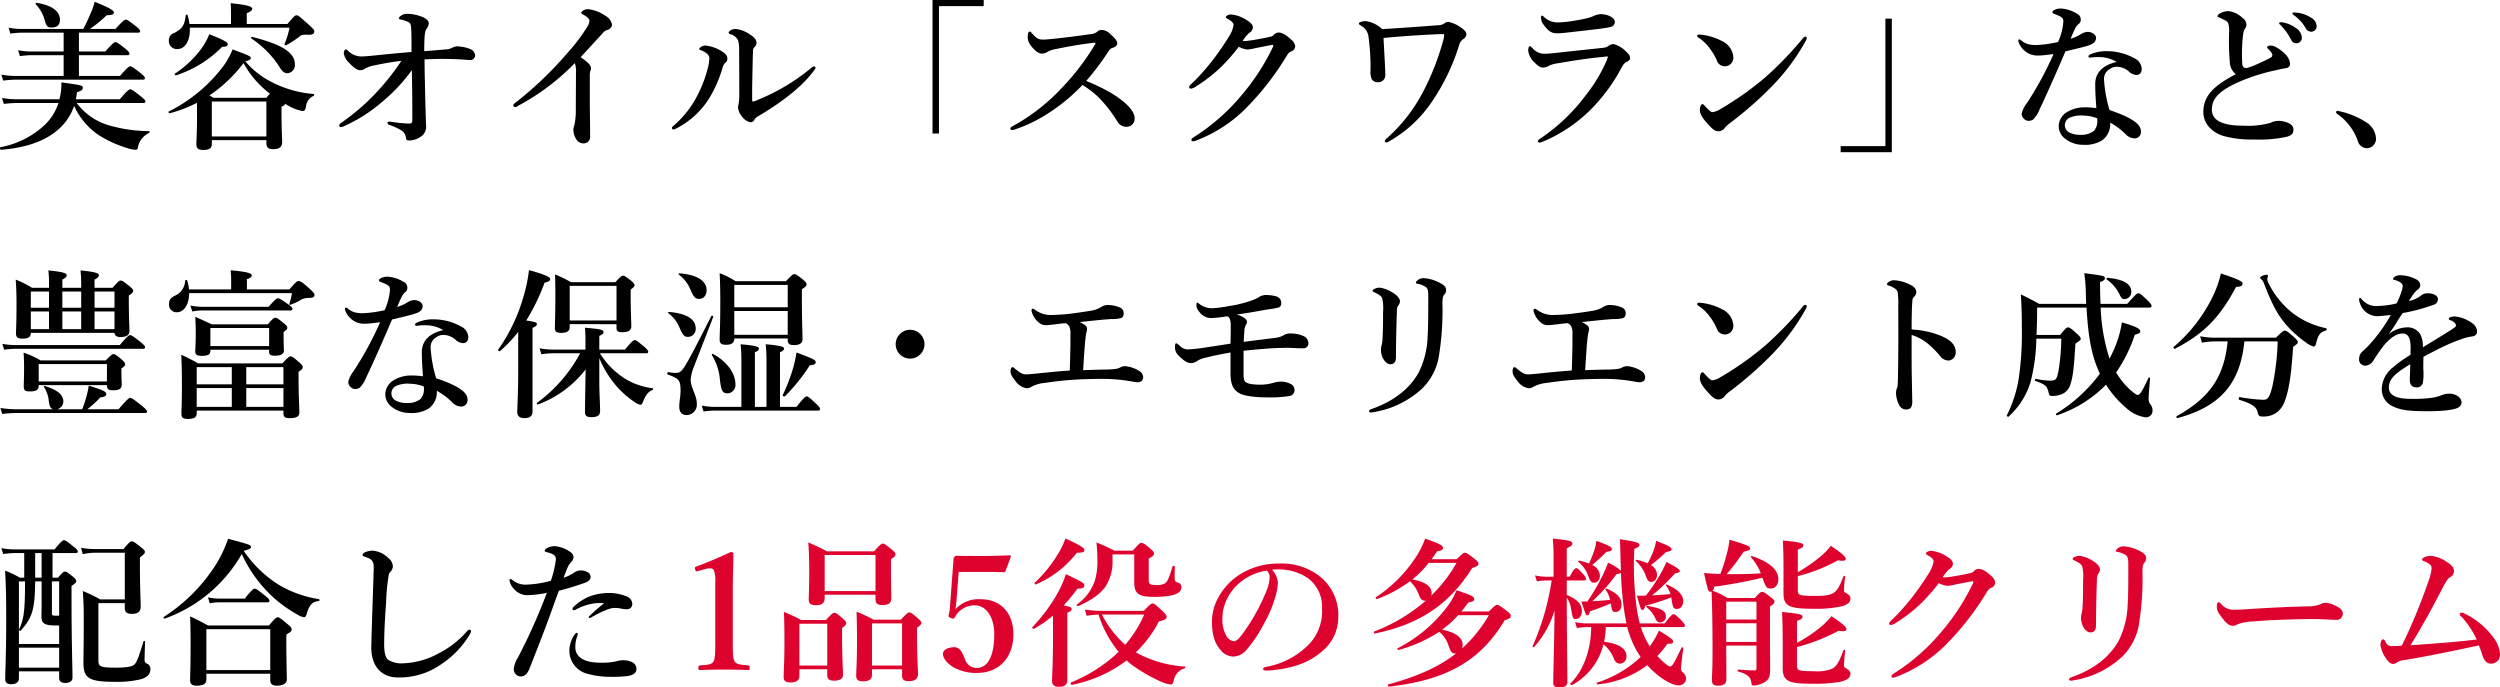
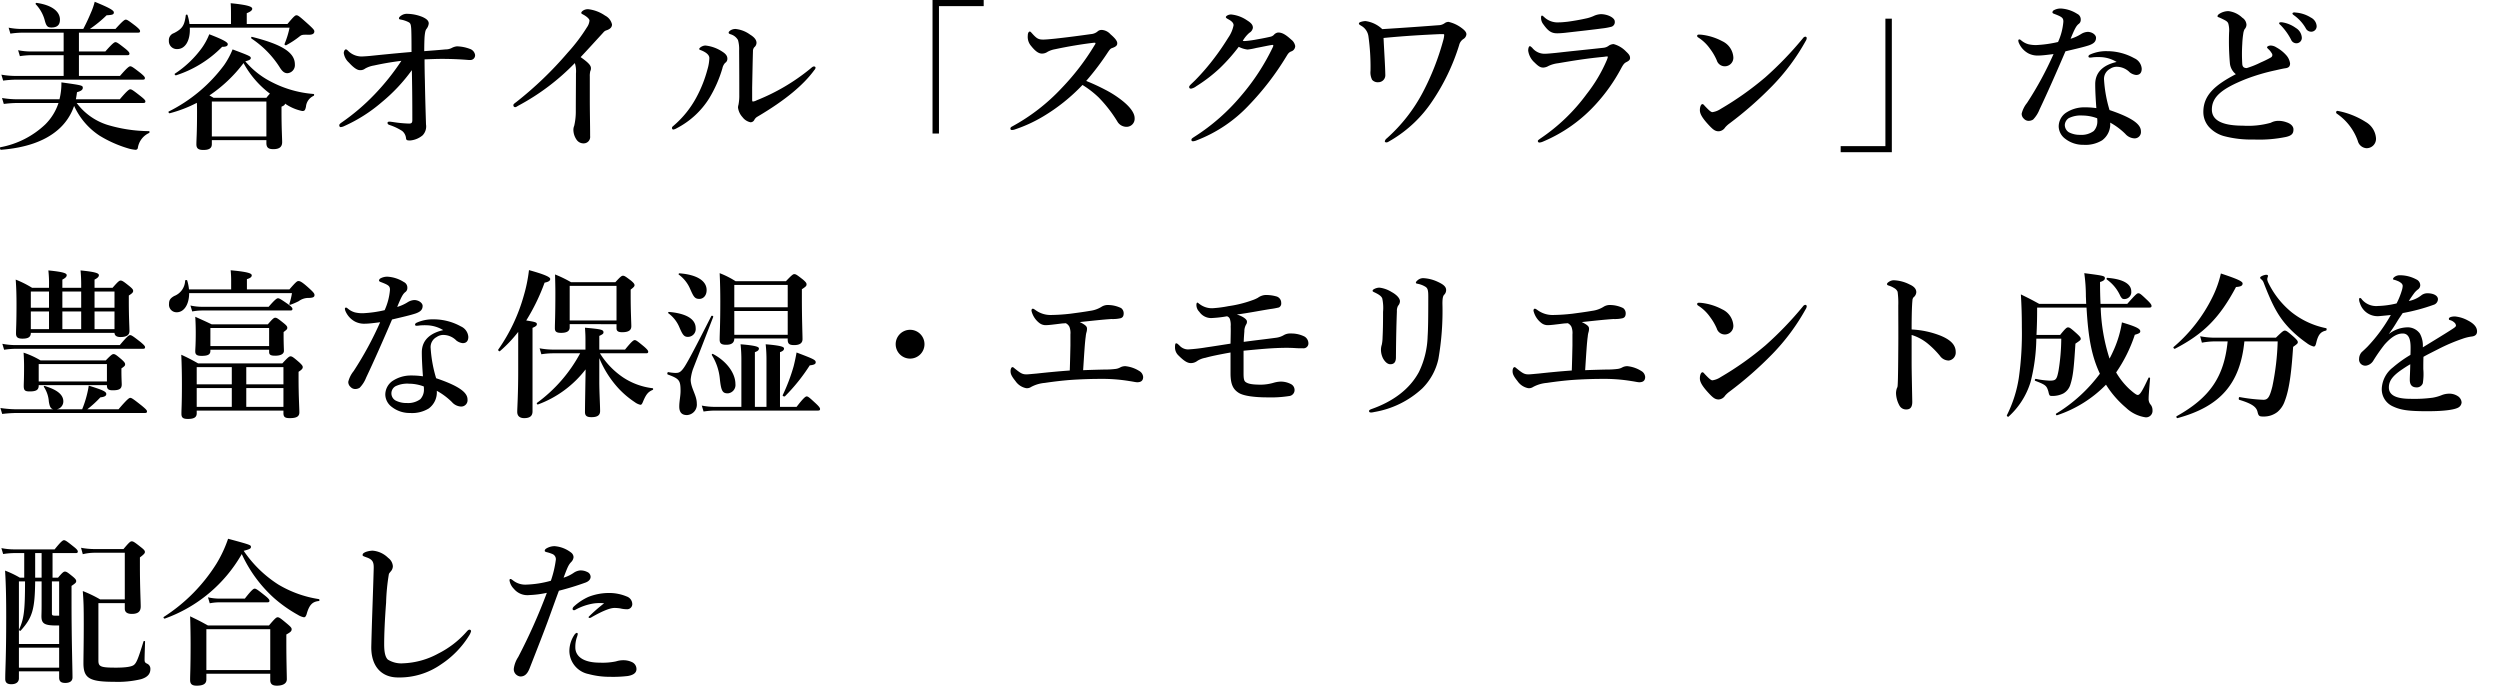
<svg xmlns="http://www.w3.org/2000/svg" width="466.117" height="128.17" viewBox="0 0 466.117 128.17">
  <g id="グループ_2583" data-name="グループ 2583" transform="translate(-284.303 -2191.41)">
    <path id="パス_1500" data-name="パス 1500" d="M28.02-6.39c.3,0,.39-.09.39-.3s-.24-.45-.84-.93c-1.38-1.08-1.71-1.32-1.98-1.32-.21,0-.57.24-1.95,1.86H15.45c.09-.45.15-.87.21-1.32.75-.21,1.08-.45,1.08-.81,0-.45-.09-.48-3.99-1.02a11.935,11.935,0,0,1-.36,3.15H4.5a17.257,17.257,0,0,1-2.82-.24l.33,1.11a21.553,21.553,0,0,1,2.58-.18h7.62A10.023,10.023,0,0,1,9.75-2.4,16.519,16.519,0,0,1,1.38,1.86c-.15.03-.06.48.09.48C6.06,1.98,9.6.75,12.03-1.32a10.139,10.139,0,0,0,3.09-4.53A13.129,13.129,0,0,0,19.86-.3a22.306,22.306,0,0,0,5.22,2.34,6.784,6.784,0,0,0,1.5.3A.417.417,0,0,0,27,2.01,3.657,3.657,0,0,1,29.07-.78c.15-.06.15-.36,0-.36a27.5,27.5,0,0,1-7.74-1.17A11.449,11.449,0,0,1,15.6-6.39ZM13.17-11.43H4.29a16.015,16.015,0,0,1-2.73-.24l.33,1.11a20.2,20.2,0,0,1,2.49-.18H27.93c.3,0,.39-.09.39-.3s-.24-.45-.81-.93c-1.32-1.02-1.65-1.26-1.92-1.26-.21,0-.57.24-1.92,1.8H16.02V-15.3h9.03c.3,0,.39-.09.39-.3s-.24-.48-.75-.9c-1.26-.99-1.59-1.23-1.86-1.23-.21,0-.57.24-1.89,1.74H16.02V-19.5H27.03c.3,0,.39-.09.39-.3s-.24-.45-.81-.93c-1.26-.96-1.59-1.2-1.86-1.2-.21,0-.57.24-1.92,1.74H18.06a22.884,22.884,0,0,0,3.12-2.55c1.11-.06,1.35-.15,1.35-.54s-.93-.9-3.57-1.98a12.243,12.243,0,0,1-.72,2.07c-.39.93-.84,1.92-1.41,3H5.37a13.017,13.017,0,0,1-2.46-.24l.33,1.11a16.4,16.4,0,0,1,2.22-.18h7.71v3.51H7.05a12.16,12.16,0,0,1-2.37-.24l.33,1.11a14.879,14.879,0,0,1,2.13-.18h6.03Zm-.69-10.5c0-1.47-1.41-2.7-4.35-3.12a.165.165,0,0,0-.15.27,6.928,6.928,0,0,1,1.71,3.15c.27.93.51,1.17,1.2,1.17C12-20.46,12.48-20.97,12.48-21.93ZM40.8.54H50.97v.51c0,.84.33,1.17,1.29,1.17,1.14,0,1.65-.42,1.65-1.32,0-.66-.12-2.64-.12-5.52V-5.7c.48-.21.63-.33.66-.57a8.753,8.753,0,0,0,3.21,1.38c.42,0,.54-.12.69-.81a2.439,2.439,0,0,1,1.41-2.01c.15-.06.15-.36,0-.36a20.377,20.377,0,0,1-7.86-2.25,15.59,15.59,0,0,1-4.86-3.84c.81-.21,1.02-.36,1.02-.6,0-.33-.21-.42-3.39-1.62a14.831,14.831,0,0,1-1.59,2.94A28.877,28.877,0,0,1,32.76-4.8c-.12.06.03.36.18.33a24.238,24.238,0,0,0,5.07-1.95c.03.6.03,1.2.03,1.8,0,3.96-.12,4.95-.12,5.94,0,.75.36,1.05,1.29,1.05,1.05,0,1.59-.3,1.59-1.08Zm.33-7.89c-.21-.12-.45-.27-.78-.45a26.4,26.4,0,0,0,6.36-6.03,17.806,17.806,0,0,0,4.92,5.7,8.235,8.235,0,0,0-.66.78Zm9.84,7.2H40.8V-6.66H50.97ZM36.63-21.12a8.592,8.592,0,0,0-.36-1.65c-.03-.15-.3-.12-.33.03-.24,1.89-.63,2.52-2.22,3.33A1.372,1.372,0,0,0,32.79-18a1.48,1.48,0,0,0,1.56,1.56c1.56,0,2.46-1.71,2.34-3.99h18.6a16.509,16.509,0,0,1-.93,3.03c-.06.15.18.3.3.24a16.333,16.333,0,0,0,2.55-1.68c.36-.27.54-.3,1.68-.27.69,0,1.02-.21,1.02-.63,0-.24-.18-.45-1.02-1.23-1.77-1.59-2.01-1.77-2.31-1.77-.24,0-.48.18-1.68,1.62H47.31v-2.01c.69-.27,1.02-.54,1.02-.81,0-.33-.36-.69-4.02-1.05.06.69.06,1.47.06,2.43v1.44Zm19.65,7.53c0-2.22-2.4-3.72-8.01-5.13-.15-.03-.18.24-.06.33a17.973,17.973,0,0,1,5.22,5.31c.51.84.93,1.14,1.47,1.14A1.51,1.51,0,0,0,56.28-13.59ZM43.77-17.37c0-.36-1.02-.9-3.45-1.83a11.833,11.833,0,0,1-1.38,2.55,19.352,19.352,0,0,1-5.04,4.8c-.12.09.09.36.24.3a21.137,21.137,0,0,0,8.58-5.31C43.47-16.86,43.77-17.01,43.77-17.37Zm40.62.99c-1.56.15-2.55.21-3.99.33,0-1.2.03-2.01.06-2.61.09-1.08.21-1.32.33-1.5a2.006,2.006,0,0,0,.45-1.05c0-.51-.39-.87-1.2-1.23a7.81,7.81,0,0,0-2.73-.57,1.857,1.857,0,0,0-1.17.3c-.24.15-.45.36-.45.51,0,.21.09.21.39.27a5.21,5.21,0,0,1,1.41.48c.33.18.42.39.48,1.17.03.45.06,1.26.06,4.38-3.84.33-6.09.57-7.86.75-.72.06-1.2.09-1.53.09a3.53,3.53,0,0,1-2.46-1.08c-.15-.15-.27-.24-.39-.24-.21,0-.39.36-.39.69a2.959,2.959,0,0,0,.96,1.77c.9.99,1.56,1.41,2.04,1.41a1.441,1.441,0,0,0,.99-.3,4.919,4.919,0,0,1,1.65-.57c1.23-.27,2.91-.6,5.1-.87a43.857,43.857,0,0,1-4.98,6.24,39.738,39.738,0,0,1-6.15,5.25c-.3.21-.45.36-.45.51s.06.36.27.36a1.987,1.987,0,0,0,.69-.21,28.642,28.642,0,0,0,6.93-4.41,31.948,31.948,0,0,0,5.64-6c.06,2.85.09,5.34.09,9.27,0,.48-.09.69-.6.69a22.518,22.518,0,0,1-3.09-.3c-.3-.03-.42-.06-.54-.06-.24,0-.39.06-.39.21,0,.21.06.3.39.42a10.1,10.1,0,0,1,2.34,1.11A1.992,1.992,0,0,1,77.01.24c.06.33.24.36.78.36A4.167,4.167,0,0,0,80.1-.36a2.4,2.4,0,0,0,.63-2.04c-.06-2.01-.15-4.74-.21-8.19-.03-.99-.06-2.58-.06-3.93,1.59-.06,2.34-.09,3.21-.09,1.95,0,3.66.09,5.07.21h.27a.877.877,0,0,0,.87-.96,1.429,1.429,0,0,0-.96-1.11,7.3,7.3,0,0,0-2.43-.48,2.641,2.641,0,0,0-.9.27A2.45,2.45,0,0,1,84.39-16.38Zm24.09,2.55a5.078,5.078,0,0,1,.21,1.95c0,1.83-.03,4.74-.03,6.93a11.788,11.788,0,0,1-.3,2.82,1.968,1.968,0,0,0-.15.69,3.288,3.288,0,0,0,.63,1.95,1.548,1.548,0,0,0,1.35.63,1.2,1.2,0,0,0,1.14-1.35c0-2.28-.06-4.53-.06-6.78v-4.32a3.887,3.887,0,0,1,.09-1.02,1.073,1.073,0,0,0,.12-.57c0-.6-.78-1.23-1.92-2.04,1.11-1.17,2.55-2.76,4.23-4.59a1.178,1.178,0,0,1,.63-.42c.69-.24.99-.6.99-1.08a2.431,2.431,0,0,0-1.29-1.65,6.92,6.92,0,0,0-3.18-1.2c-.75,0-1.26.45-1.26.69,0,.18.24.24.54.42.6.36.99.75.99,1.02a2.551,2.551,0,0,1-.48,1.26,32.511,32.511,0,0,1-3.6,4.74,67.243,67.243,0,0,1-9.6,9.21c-.33.24-.51.39-.51.54,0,.24.12.39.36.39.15,0,.33-.15.66-.33A42.527,42.527,0,0,0,108.48-13.83Zm30.63-2.31c.03,3.81.03,5.85.03,8.25a8.831,8.831,0,0,1-.15,1.83,2.024,2.024,0,0,0-.09.51,3.239,3.239,0,0,0,.84,1.8,2.486,2.486,0,0,0,1.5.96.8.8,0,0,0,.69-.42,1.5,1.5,0,0,1,.6-.63c5.19-3.06,8.58-5.91,10.59-8.67a.875.875,0,0,0,.24-.42c0-.18-.12-.27-.3-.27-.21,0-.39.18-.75.48a37.844,37.844,0,0,1-9.9,5.82,2.053,2.053,0,0,1-.72.24c-.12,0-.15-.12-.15-.39V-9.27c.06-2.94.09-4.77.15-6.78a1.1,1.1,0,0,1,.24-.72,1.1,1.1,0,0,0,.42-.84c0-.69-.66-1.2-1.2-1.53a5.517,5.517,0,0,0-2.73-1.05c-.72,0-1.26.45-1.26.66s.12.24.36.33a2.337,2.337,0,0,1,1.38,1.08A6.206,6.206,0,0,1,139.11-16.14Zm-5.55,1.38a8.256,8.256,0,0,1-.36,2.13,23.628,23.628,0,0,1-2.07,5.22,18.326,18.326,0,0,1-4.23,5.25c-.24.21-.3.24-.3.42,0,.21.09.3.27.3a1.809,1.809,0,0,0,.6-.24,15.573,15.573,0,0,0,6.06-5.58,23.612,23.612,0,0,0,2.46-5.58,2.091,2.091,0,0,1,.51-1.02.9.9,0,0,0,.42-.78c0-.39-.15-.81-.9-1.29a7.047,7.047,0,0,0-3.18-1.17c-.6,0-1.17.45-1.17.63,0,.15.15.18.39.27C132.87-15.87,133.56-15.39,133.56-14.76Zm51.15-10.83h-9.54V-.69h1.2V-24.45h8.34ZM203.82-10.5a49.093,49.093,0,0,0,4.08-5.4c.27-.39.45-.63.72-.72.9-.3.99-.6.99-.9,0-.42-.36-.9-1.26-1.68a2.389,2.389,0,0,0-1.59-.81,1.131,1.131,0,0,0-.87.33,2.236,2.236,0,0,1-1.2.45c-2.13.3-4.14.57-6.6.84-1.17.12-1.92.18-2.28.18-.9,0-1.23-.21-2.07-1.14-.21-.24-.33-.36-.42-.36-.18,0-.39.21-.39.78a2.567,2.567,0,0,0,.63,1.92c.84,1.05,1.44,1.41,2.01,1.41a1.808,1.808,0,0,0,1.05-.33,4.466,4.466,0,0,1,1.38-.48c2.37-.51,5.07-.96,7.17-1.2.3-.03.39,0,.39.09a.928.928,0,0,1-.18.36,44.9,44.9,0,0,1-6.09,7.95,36.529,36.529,0,0,1-9.39,7.26.407.407,0,0,0-.21.33c0,.21.15.27.3.27a1.892,1.892,0,0,0,.66-.15,26.64,26.64,0,0,0,5.13-2.37,34.4,34.4,0,0,0,7.35-5.88,17.972,17.972,0,0,1,3,2.31,25.176,25.176,0,0,1,3.48,4.47,1.965,1.965,0,0,0,1.86,1.02,1.5,1.5,0,0,0,1.38-1.62c0-.87-.72-2.04-2.52-3.42a19.16,19.16,0,0,0-2.88-1.83A38.889,38.889,0,0,0,203.82-10.5Zm38.22-7.71c-1.05-.96-1.71-1.32-2.43-1.32a1.238,1.238,0,0,0-.78.42,1.234,1.234,0,0,1-.63.36c-.39.09-1.17.27-2.4.48a20.33,20.33,0,0,1-2.34.33,1.987,1.987,0,0,1-.45-.03,6,6,0,0,1,1.23-1.5,1.34,1.34,0,0,0,.66-.93c0-.45-.18-.84-1.11-1.41a6.33,6.33,0,0,0-2.94-1.08c-.6,0-.99.33-.99.48,0,.12.09.21.36.36.57.3,1.08.66,1.08,1.17a6.141,6.141,0,0,1-.99,2.31c-.78,1.26-1.59,2.46-2.43,3.57a41.916,41.916,0,0,1-3.72,4.35c-.72.72-1.14,1.02-1.14,1.26,0,.21.09.33.36.33a2.321,2.321,0,0,0,.96-.45,28.384,28.384,0,0,0,4.35-3.33,33.67,33.67,0,0,0,3.57-4.02,4.836,4.836,0,0,0,1.65.51,12.244,12.244,0,0,0,1.62-.3c1.32-.24,2.31-.48,3.03-.57a.137.137,0,0,1,.15.12.978.978,0,0,1-.09.3,41.053,41.053,0,0,1-5.91,9.06,37.92,37.92,0,0,1-8.76,7.68c-.36.24-.51.33-.51.54s.12.27.3.27a1.962,1.962,0,0,0,.69-.18,26.264,26.264,0,0,0,9.72-6.54,51.72,51.72,0,0,0,6.93-9c.3-.48.45-.81.93-1.02a1.072,1.072,0,0,0,.78-1.02A1.932,1.932,0,0,0,242.04-18.21Zm16.98-1.95a5.611,5.611,0,0,0-3.12-1.5c-.39,0-1.23.18-1.23.42s.15.27.42.45a2.674,2.674,0,0,1,1.35,1.95,41.327,41.327,0,0,1,.39,6.45,3.059,3.059,0,0,0,.3,1.68,1.379,1.379,0,0,0,1.17.45,1.3,1.3,0,0,0,1.29-1.38c-.03-1.68-.18-3.81-.33-6.87,4.02-.39,7.26-.57,10.56-.72h.57c.15,0,.18.09.18.15a4.692,4.692,0,0,1-.21,1.11,47.433,47.433,0,0,1-3.78,9.6A30.45,30.45,0,0,1,259.86.21a.9.9,0,0,0-.36.54c0,.15.12.21.33.21s.48-.21.96-.48a23.677,23.677,0,0,0,7.53-7.17,39.361,39.361,0,0,0,5.04-10.5,1.864,1.864,0,0,1,.81-1.14,1.138,1.138,0,0,0,.54-.87c0-.36-.27-.72-.93-1.2a6.394,6.394,0,0,0-2.4-1.11,1.213,1.213,0,0,0-.72.24,2.059,2.059,0,0,1-.87.36C266.67-20.67,262.92-20.4,259.02-20.16Zm32.94-1.26a3.636,3.636,0,0,1-2.82-1.05c-.15-.12-.24-.21-.33-.21-.12,0-.18.12-.18.33a1.94,1.94,0,0,0,.42,1.29c.9,1.26,1.5,1.68,2.58,1.68q.54,0,1.44-.09c2.37-.27,5.61-.63,6.87-.81a11.888,11.888,0,0,0,1.83-.33.9.9,0,0,0,.6-.99c0-.66-1.29-1.35-2.61-1.35a3.636,3.636,0,0,0-1.17.27,6.89,6.89,0,0,1-1.35.48c-1.32.3-2.55.51-3.66.66C293.01-21.48,292.44-21.42,291.96-21.42Zm-2.55,5.85a2.922,2.922,0,0,1-2.43-1.11c-.27-.24-.33-.3-.45-.3-.15,0-.3.33-.3.84a3.6,3.6,0,0,0,1.17,2.19c.81.81,1.17.96,1.65.96a2.093,2.093,0,0,0,.96-.3,5.784,5.784,0,0,1,1.8-.51c3-.51,5.37-.9,8.58-1.2a2.992,2.992,0,0,1,.48-.06c.15,0,.21,0,.21.09a3.738,3.738,0,0,1-.21.63,28.076,28.076,0,0,1-3.75,6.3A34.691,34.691,0,0,1,288.45.27c-.18.15-.42.27-.42.42a.283.283,0,0,0,.3.3,2.192,2.192,0,0,0,.66-.18,27.9,27.9,0,0,0,9.84-6.96,32.6,32.6,0,0,0,4.68-6.6c.48-.9.66-1.08,1.08-1.29.3-.15.63-.36.63-.69,0-.36-.06-.63-.72-1.23a5.019,5.019,0,0,0-2.34-1.41,1.748,1.748,0,0,0-.87.27,1.948,1.948,0,0,1-1.05.42c-3.81.42-6.3.66-8.1.87C291.09-15.69,289.8-15.57,289.41-15.57ZM320.58-4.68c-.3,0-.72-.42-1.38-1.11-.24-.27-.33-.39-.48-.39-.27,0-.48.51-.48,1.14s.39,1.41,1.68,2.79c.81.87,1.2,1.14,1.83,1.14a1.542,1.542,0,0,0,1.2-.72,4.757,4.757,0,0,1,.78-.72,68.121,68.121,0,0,0,8.01-7.02,39.327,39.327,0,0,0,6.24-8.4,1.046,1.046,0,0,0,.18-.51.261.261,0,0,0-.3-.27.645.645,0,0,0-.39.27,63.851,63.851,0,0,1-7.05,7.32,57.58,57.58,0,0,1-8.31,5.88A3.736,3.736,0,0,1,320.58-4.68ZM317.94-18.6a7.847,7.847,0,0,1,2.19,2.1,10.411,10.411,0,0,1,1.26,2.16,1.561,1.561,0,0,0,1.47,1.11,1.592,1.592,0,0,0,1.62-1.68,3.563,3.563,0,0,0-2.07-3,10.724,10.724,0,0,0-3.81-1.2,5,5,0,0,0-.57-.03c-.18,0-.3.09-.3.24C317.73-18.78,317.79-18.69,317.94-18.6ZM344.49,2.79h9.54v-24.9h-1.2V1.65h-8.34Zm51.45-16.83c-1.98.45-3.99,1.56-3.99,4.14,0,1.29.09,2.88.21,4.47A14.8,14.8,0,0,0,390-5.58a6.168,6.168,0,0,0-3.6,1.08,3.13,3.13,0,0,0-1.26,2.49,2.946,2.946,0,0,0,1.2,2.28,5.4,5.4,0,0,0,3.42,1.14,5.943,5.943,0,0,0,3.48-.84,3.724,3.724,0,0,0,1.5-3.3,12.677,12.677,0,0,1,2.82,2.1,2.387,2.387,0,0,0,1.74.84,1.18,1.18,0,0,0,1.17-1.32c0-1.17-1.23-2.4-5.85-3.96a24.445,24.445,0,0,1-1.02-5.58,2.116,2.116,0,0,1,1.11-2.1,2.18,2.18,0,0,1,1.35-.39,3.449,3.449,0,0,1,2.34,1.05,2.376,2.376,0,0,0,1.17.48c.75,0,1.05-.48,1.05-1.17a2.311,2.311,0,0,0-1.38-1.95,10.463,10.463,0,0,0-5.07-1.32,7.307,7.307,0,0,0-3.12.6c-.21.09-.36.21-.36.39,0,.15.12.21.3.21a5.289,5.289,0,0,0,.57-.06,10.441,10.441,0,0,1,1.41-.03A6.2,6.2,0,0,1,395.94-14.04Zm-3.63,10.5a2.125,2.125,0,0,1,.03.42,2.618,2.618,0,0,1-.66,1.95,3.82,3.82,0,0,1-2.52.72,4.387,4.387,0,0,1-2.13-.48,1.627,1.627,0,0,1-.75-1.38,1.63,1.63,0,0,1,.75-1.26,5.069,5.069,0,0,1,2.58-.48A7.908,7.908,0,0,1,392.31-3.54ZM390.6-19.65a2.558,2.558,0,0,0-1.26.39,7.8,7.8,0,0,1-1.98.9c.78-1.92,1.08-2.43,1.5-2.76a.914.914,0,0,0,.39-.78,1.141,1.141,0,0,0-.66-1.11,6.361,6.361,0,0,0-3-.99,2.6,2.6,0,0,0-1.32.3.524.524,0,0,0-.3.39c0,.12.09.21.24.27,1.59.6,1.8.78,1.8,1.5a11.43,11.43,0,0,1-.99,3.78,22.308,22.308,0,0,1-4.05.57,6,6,0,0,1-1.47-.15,3.491,3.491,0,0,1-1.35-.72c-.18-.15-.24-.18-.33-.18-.06,0-.21.03-.21.18a1.237,1.237,0,0,0,.12.51,3.974,3.974,0,0,0,1.77,1.92,3.772,3.772,0,0,0,1.95.39c.69,0,2.01-.18,2.73-.27a63.6,63.6,0,0,1-4.95,9.12,5.059,5.059,0,0,0-.99,1.98,1.205,1.205,0,0,0,.42.96,1.177,1.177,0,0,0,.93.39,1.573,1.573,0,0,0,.78-.24,5.717,5.717,0,0,0,1.2-1.89c1.44-3.03,3.15-6.9,4.83-10.83,1.89-.45,3.48-.81,4.44-1.14.9-.33,1.26-.72,1.26-1.41C392.1-18.99,391.56-19.59,390.6-19.65Zm36.27-1.77a1.288,1.288,0,0,0-.48,0c-.09.03-.15.06-.15.18s.21.27.33.39a11.228,11.228,0,0,1,1.89,2.64,1.075,1.075,0,0,0,1.02.69,1.008,1.008,0,0,0,.99-1.05,2.248,2.248,0,0,0-1.11-1.8A5.856,5.856,0,0,0,426.87-21.42Zm2.43-1.83a.787.787,0,0,0-.48.03.181.181,0,0,0-.09.18c0,.12.24.27.36.36a7.613,7.613,0,0,1,2.1,2.34,1.148,1.148,0,0,0,1.11.66,1.006,1.006,0,0,0,.93-1.11,1.927,1.927,0,0,0-1.08-1.53A6.162,6.162,0,0,0,429.3-23.25ZM418.17-11.76c-3.78,1.98-6.06,3.84-6.06,7.05a4.172,4.172,0,0,0,1.05,2.79,5.93,5.93,0,0,0,2.7,1.68,19.547,19.547,0,0,0,5.61.66,24.694,24.694,0,0,0,6.06-.48c1.17-.27,1.38-.72,1.38-1.41,0-.54-.45-1.05-1.29-1.32a4.443,4.443,0,0,0-1.53-.27,2.973,2.973,0,0,0-1.41.36,15.759,15.759,0,0,1-5.22.54c-3.99,0-5.76-1.08-5.76-3,0-2.4,1.92-3.93,6.36-5.7a36.764,36.764,0,0,1,5.49-1.62c.54-.12,1.41-.33,1.89-.39.6-.09.84-.36.84-.9a2.906,2.906,0,0,0-.69-1.5,6.9,6.9,0,0,0-1.89-1.5,2.032,2.032,0,0,0-1.02-.33c-.39,0-.69.18-.69.33,0,.12.12.21.27.36a3.118,3.118,0,0,1,.6.75.522.522,0,0,1-.15.78,18.617,18.617,0,0,1-1.89.93,16.494,16.494,0,0,1-2.61,1.05c-.42,0-.78-.12-.84-.72a29.911,29.911,0,0,1,0-3.81,16.863,16.863,0,0,1,.18-1.86,2.618,2.618,0,0,1,.24-.84,1.279,1.279,0,0,0,.36-.84,1.656,1.656,0,0,0-.78-1.32,4.515,4.515,0,0,0-2.61-1.23,3.267,3.267,0,0,0-1.62.48c-.21.12-.39.3-.39.48,0,.12.09.15.27.21.3.12.6.27.9.42.6.3.78.48.87.84a4.672,4.672,0,0,1,.12,1.56,46.366,46.366,0,0,0,.15,5.73A2.95,2.95,0,0,0,418.17-11.76Zm18.9,7.41A10.272,10.272,0,0,1,440.91.69a1.788,1.788,0,0,0,1.59,1.35A1.746,1.746,0,0,0,444.3.18a3.8,3.8,0,0,0-1.92-3.03,14.915,14.915,0,0,0-5.25-2.07.269.269,0,0,0-.27.27A.379.379,0,0,0,437.07-4.35ZM10.44,28.07H7.29a19.425,19.425,0,0,0-3.06-1.53c.12,1.53.15,3.06.15,4.59,0,3.66-.09,4.56-.09,5.46,0,.72.36.96,1.2.96,1.08,0,1.56-.3,1.56-1.08h15.6c.03.51.39.78,1.11.78,1.11,0,1.68-.36,1.68-1.11,0-.66-.12-2.64-.12-5.52V29.51c.66-.42.81-.6.81-.87,0-.24-.18-.45-.69-.87-1.08-.87-1.35-1.05-1.65-1.05-.24,0-.48.18-1.5,1.35H18.93V26.54q.81-.4.81-.81c0-.3-.27-.6-3.42-.9a27.555,27.555,0,0,1,.12,2.82v.42H12.93V26.54q.81-.4.81-.81c0-.3-.27-.6-3.42-.9a21.024,21.024,0,0,1,.12,2.82Zm8.49.69h3.72v3.03H18.93Zm-2.49,0v3.03H12.93V28.76Zm-6,0v3.03H7.05V28.76Zm0,7.02H7.05v-3.3h3.39Zm2.49,0v-3.3h3.51v3.3Zm6,0v-3.3h3.72v3.3ZM4.53,50.72a21.144,21.144,0,0,1-3.15-.24l.33,1.11a24.836,24.836,0,0,1,2.76-.18H28.32c.3,0,.39-.09.39-.3s-.24-.45-.96-1.05c-1.56-1.23-1.89-1.47-2.16-1.47-.21,0-.57.24-2.19,2.13H17.58a20.152,20.152,0,0,0,2.43-2.22c.78-.09,1.11-.27,1.11-.63,0-.45-.66-.75-3.27-1.56a17.729,17.729,0,0,1-.39,1.89,19.094,19.094,0,0,1-.84,2.52H11.88a1.482,1.482,0,0,0,1.23-1.47c0-1.23-1.11-2.16-3.48-2.88-.15-.03-.21.09-.12.21a5.7,5.7,0,0,1,.9,2.7c.15.96.36,1.35.84,1.44Zm16.71-4.5v.06c0,.66.27.9,1.08.9,1.23,0,1.68-.27,1.68-1.11,0-.27-.06-1.17-.06-2.46V43.1c.6-.42.69-.51.69-.78,0-.24-.18-.45-.63-.87-.99-.84-1.23-1.02-1.53-1.02-.24,0-.48.18-1.44,1.17H8.85A15.687,15.687,0,0,0,5.7,40.16q.09,1.3.09,2.61c0,2.4-.06,3-.06,3.6,0,.84.24,1.02,1.11,1.02,1.2,0,1.68-.27,1.68-1.11v-.06Zm0-.69H8.52V42.29H21.24ZM4.2,38.75a13.018,13.018,0,0,1-2.46-.24l.33,1.11a15.65,15.65,0,0,1,2.19-.18h23.7c.3,0,.39-.09.39-.3s-.24-.45-.84-.96c-1.35-1.05-1.68-1.29-1.95-1.29-.21,0-.57.24-1.92,1.86ZM37.98,50.96H54.15v.48c0,.72.3.93,1.17.93,1.26,0,1.8-.3,1.8-1.08s-.15-3-.15-6.42V43.73c.6-.39.78-.6.78-.87,0-.24-.18-.45-.66-.9-1.08-.93-1.32-1.11-1.62-1.11-.24,0-.48.18-1.53,1.32H38.25a34.3,34.3,0,0,0-3.15-1.62c.09,1.92.12,3.84.12,5.55,0,3.75-.09,4.53-.09,5.46,0,.72.3.96,1.2.96,1.14,0,1.65-.3,1.65-1.05Zm0-4.89V42.86h6.54v3.21Zm0,.69h6.54v3.51H37.98Zm16.17,3.51H47.22V46.76h6.93Zm0-4.2H47.22V42.86h6.93ZM36.54,28.37a8.459,8.459,0,0,0-.33-1.65c-.03-.15-.39-.12-.39.03a3.183,3.183,0,0,1-2.04,2.85c-.72.42-.96.75-.96,1.47a1.4,1.4,0,0,0,1.44,1.56c1.38,0,2.31-1.5,2.31-3.57H55.74a12.494,12.494,0,0,1-.48,1.98c-.06.15.06.24.21.18A11.989,11.989,0,0,0,57,30.56a3.036,3.036,0,0,1,1.71-.6c.99,0,1.23-.18,1.23-.54,0-.24-.12-.45-.87-1.14-1.47-1.35-1.83-1.47-2.13-1.47-.24,0-.48.18-1.68,1.56H47.34V26.45c.57-.15.9-.39.9-.69s-.3-.63-3.93-.96q.09,1.035.09,1.71v1.86ZM51.48,39.62v.42c0,.54.33.69,1.14.69,1.02,0,1.62-.33,1.62-.9,0-.33-.06-1.38-.06-2.91v-.6c.6-.45.69-.54.69-.81,0-.24-.18-.45-.66-.84-1.05-.84-1.29-1.02-1.59-1.02-.24,0-.48.18-1.38,1.23H40.77c-1.44-.69-1.68-.78-3.06-1.41.06.99.09,1.98.09,2.94,0,2.37-.09,2.97-.09,3.54,0,.6.36.81,1.17.81,1.17,0,1.65-.24,1.65-.93v-.21Zm0-.69H40.53V35.57H51.48ZM38.94,31.61a9.824,9.824,0,0,1-2.13-.24l.33,1.11a10.7,10.7,0,0,1,1.8-.18h16.5c.3,0,.39-.09.39-.3s-.24-.45-.81-.87c-1.26-.87-1.62-1.11-1.89-1.11-.21,0-.57.24-1.74,1.59Zm45,4.35c-1.98.45-3.99,1.56-3.99,4.14,0,1.29.09,2.88.21,4.47A14.8,14.8,0,0,0,78,44.42a6.169,6.169,0,0,0-3.6,1.08,3.13,3.13,0,0,0-1.26,2.49,2.946,2.946,0,0,0,1.2,2.28,5.4,5.4,0,0,0,3.42,1.14,5.943,5.943,0,0,0,3.48-.84,3.724,3.724,0,0,0,1.5-3.3,12.676,12.676,0,0,1,2.82,2.1,2.386,2.386,0,0,0,1.74.84,1.18,1.18,0,0,0,1.17-1.32c0-1.17-1.23-2.4-5.85-3.96a24.445,24.445,0,0,1-1.02-5.58,2.116,2.116,0,0,1,1.11-2.1,2.18,2.18,0,0,1,1.35-.39,3.449,3.449,0,0,1,2.34,1.05,2.376,2.376,0,0,0,1.17.48c.75,0,1.05-.48,1.05-1.17a2.311,2.311,0,0,0-1.38-1.95,10.463,10.463,0,0,0-5.07-1.32,7.307,7.307,0,0,0-3.12.6c-.21.09-.36.21-.36.39,0,.15.12.21.3.21a5.29,5.29,0,0,0,.57-.06,10.441,10.441,0,0,1,1.41-.03A6.2,6.2,0,0,1,83.94,35.96Zm-3.63,10.5a2.125,2.125,0,0,1,.03.42,2.618,2.618,0,0,1-.66,1.95,3.82,3.82,0,0,1-2.52.72,4.387,4.387,0,0,1-2.13-.48,1.535,1.535,0,0,1,0-2.64,5.069,5.069,0,0,1,2.58-.48A7.907,7.907,0,0,1,80.31,46.46ZM78.6,30.35a2.558,2.558,0,0,0-1.26.39,7.8,7.8,0,0,1-1.98.9c.78-1.92,1.08-2.43,1.5-2.76a.914.914,0,0,0,.39-.78,1.141,1.141,0,0,0-.66-1.11,6.361,6.361,0,0,0-3-.99,2.6,2.6,0,0,0-1.32.3.524.524,0,0,0-.3.39c0,.12.09.21.24.27,1.59.6,1.8.78,1.8,1.5a11.43,11.43,0,0,1-.99,3.78,22.308,22.308,0,0,1-4.05.57,6,6,0,0,1-1.47-.15,3.491,3.491,0,0,1-1.35-.72c-.18-.15-.24-.18-.33-.18-.06,0-.21.03-.21.18a1.237,1.237,0,0,0,.12.51,3.974,3.974,0,0,0,1.77,1.92,3.772,3.772,0,0,0,1.95.39c.69,0,2.01-.18,2.73-.27a63.605,63.605,0,0,1-4.95,9.12,5.059,5.059,0,0,0-.99,1.98,1.205,1.205,0,0,0,.42.96,1.177,1.177,0,0,0,.93.39,1.573,1.573,0,0,0,.78-.24,5.716,5.716,0,0,0,1.2-1.89c1.44-3.03,3.15-6.9,4.83-10.83,1.89-.45,3.48-.81,4.44-1.14.9-.33,1.26-.72,1.26-1.41C80.1,31.01,79.56,30.41,78.6,30.35Zm34.44,10.83a19,19,0,0,0,3.69,5.76,17.062,17.062,0,0,0,2.94,2.46,2.771,2.771,0,0,0,1.02.48c.24,0,.33-.15.57-.75.51-1.17.87-1.65,1.71-2.01.15-.06.15-.3,0-.33a12.656,12.656,0,0,1-5.49-2.01,14.8,14.8,0,0,1-4.32-4.5h8.61c.3,0,.39-.09.39-.3s-.24-.48-.75-.93c-1.2-.99-1.5-1.23-1.77-1.23-.21,0-.57.24-1.8,1.77h-4.8V37.04c.63-.3.78-.42.78-.66,0-.51-.42-.6-3.45-.87.06.96.09,1.38.09,2.22v1.86h-6.03a13.837,13.837,0,0,1-2.52-.24l.33,1.11a14.879,14.879,0,0,1,2.13-.18h5.1a27.618,27.618,0,0,1-8.04,9.24c-.12.09.03.36.18.3a19.869,19.869,0,0,0,8.88-6.54c-.06,3.57-.12,7.08-.12,7.95,0,.69.33.96,1.2.96,1.08,0,1.62-.33,1.62-1.14,0-1.05-.15-3.6-.15-5.52ZM97.92,43.34c0,4.74-.18,7.08-.18,7.86,0,.9.63,1.17,1.29,1.17,1.05,0,1.56-.39,1.56-1.26V35.54c.6-.27.81-.42.81-.69,0-.33-.27-.42-1.98-.69a37.6,37.6,0,0,0,3.42-7.05c.75-.15,1.05-.36,1.05-.69,0-.39-1.26-.9-3.96-1.65a28.236,28.236,0,0,1-.99,4.83,32.857,32.857,0,0,1-4.74,9.99c-.09.12.18.39.3.3a24.363,24.363,0,0,0,3.42-3.6Zm18.33-8.49v.78c0,.51.33.72,1.05.72,1.14,0,1.71-.33,1.71-1.11,0-.66-.12-2.73-.12-5.7V28.4c.48-.36.72-.57.72-.81s-.18-.45-.63-.84c-.99-.75-1.23-.93-1.53-.93-.24,0-.48.18-1.41,1.2h-8.28a22.565,22.565,0,0,0-2.97-1.44c.03,1.14.06,2.28.06,3.39,0,4.44-.09,5.55-.09,6.66,0,.63.33.84,1.17.84,1.02,0,1.59-.3,1.59-1.02v-.6Zm0-.69h-8.73V27.71h8.73Zm27.96,16.11h-2.16V40.07c.6-.21.75-.42.75-.69s-.42-.54-3.42-.78a26.776,26.776,0,0,1,.15,3.06v8.61h-4.92a13.017,13.017,0,0,1-2.46-.24l.33,1.11a14.128,14.128,0,0,1,2.07-.18h19.26c.3,0,.39-.09.39-.3s-.24-.51-.75-.99c-1.2-1.11-1.47-1.35-1.74-1.35-.21,0-.57.24-1.89,1.95h-3.09V40.07c.6-.21.75-.42.75-.69s-.42-.54-3.42-.78a26.772,26.772,0,0,1,.15,3.06Zm3.96-12.75v.21c0,.78.3,1.02,1.2,1.02,1.02,0,1.56-.36,1.56-1.11,0-.93-.12-3.63-.12-7.74V28.34c.78-.51.87-.63.87-.93,0-.24-.18-.45-.66-.87-1.08-.84-1.32-1.02-1.62-1.02-.24,0-.48.18-1.56,1.32h-9.39a16.247,16.247,0,0,0-2.97-1.5c.09,1.8.12,3.57.12,5.34,0,4.53-.12,5.85-.12,7.05,0,.75.36.96,1.23.96,1.02,0,1.5-.39,1.5-1.17Zm0-.69h-9.96V32.39h9.96Zm0-5.13h-9.96V27.53h9.96ZM137.01,47.75a1.563,1.563,0,0,0,1.41-1.74c0-2.04-1.68-4.29-4.2-5.61-.12-.06-.27.12-.18.24a10.194,10.194,0,0,1,1.47,4.35C135.75,47.33,136.02,47.75,137.01,47.75ZM131.7,30.14c.66,0,1.35-.54,1.35-1.65,0-1.74-1.86-2.88-5.07-3.12-.12,0-.21.18-.12.24a6.413,6.413,0,0,1,2.13,2.7C130.62,29.72,130.83,30.14,131.7,30.14Zm-2.16,7.08a1.461,1.461,0,0,0,1.47-1.62c0-1.71-1.77-2.76-4.98-3.03-.12,0-.21.18-.12.24a6.22,6.22,0,0,1,2.07,2.64C128.55,36.77,128.82,37.22,129.54,37.22Zm23.85,4.74c0-.45-.42-.63-3.57-1.83-.15.87-.33,1.71-.54,2.55a34.083,34.083,0,0,1-2.04,5.4c-.09.15.27.33.42.21a34.129,34.129,0,0,0,4.62-5.76C153.09,42.44,153.39,42.29,153.39,41.96Zm-24,9.84a1.95,1.95,0,0,0,1.83-2.16c0-1.56-1.14-2.88-1.14-4.47a8.571,8.571,0,0,1,.42-1.92c1.26-3.24,2.52-6.48,3.78-9.75.06-.18-.27-.3-.36-.15-2.97,5.85-4.17,8.13-4.92,9.33-.81,1.26-1.17,1.26-1.86,1.26a8.964,8.964,0,0,1-1.23-.15c-.18-.03-.27.39-.09.45,2.13.78,2.37,1.08,2.37,3.06,0,.99-.24,1.92-.24,2.91C127.95,51.26,128.4,51.8,129.39,51.8Zm41.58-15.9a2.685,2.685,0,1,0,2.7,2.7A2.682,2.682,0,0,0,170.97,35.9Zm36.21,7.41c-1.29.03-2.4.06-3.93.12.21-3.27.33-5.22.48-6.24a4.8,4.8,0,0,1,.12-.75,2.291,2.291,0,0,0,.12-.75c0-.24-.06-.48-.63-.84a6.092,6.092,0,0,0-.72-.39c2.25-.24,4.14-.45,5.91-.57a6.488,6.488,0,0,0,1.71-.15c.39-.12.57-.39.57-.93a1.205,1.205,0,0,0-.48-.96,5.66,5.66,0,0,0-2.64-.57,2.205,2.205,0,0,0-.96.3,5.241,5.241,0,0,1-2.16.78c-1.38.24-2.58.39-3.69.54a35.392,35.392,0,0,1-3.69.24,4.723,4.723,0,0,1-2.76-.87c-.3-.21-.42-.3-.57-.3s-.24.12-.24.39a4.045,4.045,0,0,0,1.44,2.25,1.889,1.889,0,0,0,1.32.42c.42,0,1.17-.09,2.85-.3.27-.03.51-.03.78-.06a1.512,1.512,0,0,1,.69.69,3.268,3.268,0,0,1,.18,1.41v2.07c-.03,1.41-.06,2.85-.12,4.65-2.13.15-3.96.33-6.21.57-1.05.09-1.53.15-1.89.15-.78,0-1.14-.27-2.22-1.14-.18-.15-.24-.21-.36-.21-.21,0-.36.33-.36.75,0,.45.12.87.9,1.83a3.139,3.139,0,0,0,2.04,1.35,1.405,1.405,0,0,0,.9-.24,6.541,6.541,0,0,1,2.55-.75c1.62-.24,3.15-.42,4.62-.54,2.13-.15,4.11-.21,6.06-.21a30.884,30.884,0,0,1,5.16.42c.63.09,1.11.21,1.38.21.78,0,1.11-.36,1.11-.99a1.405,1.405,0,0,0-.72-1.11,5.987,5.987,0,0,0-2.61-.9,1.971,1.971,0,0,0-.9.21,2.432,2.432,0,0,1-.87.3A16.045,16.045,0,0,1,207.18,43.31Zm26.01-5.16c.03-.9.09-1.53.12-1.95a2.507,2.507,0,0,1,.33-1.29.855.855,0,0,0,.15-.57c0-.39-.75-.96-1.89-1.29,2.1-.27,4.17-.69,6.24-1.02a13.532,13.532,0,0,0,1.62-.3.817.817,0,0,0,.42-.84,1.223,1.223,0,0,0-.96-1.23,6.741,6.741,0,0,0-2.1-.24,2.7,2.7,0,0,0-1.29.51,6.019,6.019,0,0,1-1.02.45,21.862,21.862,0,0,1-4.47,1.11,21.666,21.666,0,0,1-3.03.39,3.776,3.776,0,0,1-2.31-.75c-.15-.09-.36-.3-.45-.3-.12,0-.18.21-.18.42a1.8,1.8,0,0,0,.54,1.29,2.662,2.662,0,0,0,2.25,1.17,21.526,21.526,0,0,0,2.91-.33.834.834,0,0,1,.54.51,3.623,3.623,0,0,1,.15,1.38c.03.66,0,1.68-.03,3.21-1.77.27-3.03.48-4.5.69a31.641,31.641,0,0,1-3.42.39,2.175,2.175,0,0,1-1.59-.72c-.27-.24-.42-.42-.63-.42-.18,0-.21.36-.21.75a2.043,2.043,0,0,0,.63,1.5c1.14,1.14,1.74,1.44,2.34,1.44a2,2,0,0,0,1.2-.42,4.084,4.084,0,0,1,1.5-.57c.93-.27,2.37-.57,4.68-.99V44c0,2.16.54,3.03,1.53,3.66.9.57,2.94.84,5.37.84a22.019,22.019,0,0,0,4.17-.27,1.123,1.123,0,0,0,.87-1.14,1.244,1.244,0,0,0-.54-.99,4.013,4.013,0,0,0-2.13-.54,5.414,5.414,0,0,0-1.11.18,8.887,8.887,0,0,1-2.4.39c-1.59,0-2.46-.12-2.97-.51-.27-.21-.36-.63-.36-1.59V39.8c3.15-.3,5.55-.54,8.07-.54.66,0,1.26.03,1.71.06s.84.03,1.44.03a.906.906,0,0,0,.87-.84,1.491,1.491,0,0,0-.72-1.35,5.459,5.459,0,0,0-2.55-.57,2.384,2.384,0,0,0-1.26.27,3.763,3.763,0,0,1-1.41.51C237.09,37.67,235.41,37.85,233.19,38.15Zm25.98-5.61c0,2.4-.03,3.63-.09,4.77a7.02,7.02,0,0,1-.15,1.38,2.946,2.946,0,0,0-.15.87,3.637,3.637,0,0,0,.39,1.68c.39.69.87,1.08,1.35,1.08.69,0,1.05-.39,1.05-1.29.03-3.69.09-6.21.18-8.58a2,2,0,0,1,.21-1.02,1.347,1.347,0,0,0,.36-.84c0-.54-.57-1.2-1.56-1.74a5.613,5.613,0,0,0-2.25-.81,2.144,2.144,0,0,0-.96.24c-.21.09-.33.24-.33.33,0,.15.09.18.33.3.9.42,1.32.75,1.47,1.14A8.4,8.4,0,0,1,259.17,32.54Zm8.43-2.76c0,4.02-.03,6.06-.12,7.35a16.243,16.243,0,0,1-1.62,6.63c-1.74,3.24-4.86,5.52-8.88,6.93-.3.12-.42.21-.42.36,0,.18.12.27.39.27a2.67,2.67,0,0,0,.57-.09,17.367,17.367,0,0,0,8.97-4.41,11.073,11.073,0,0,0,3-5.49,52.326,52.326,0,0,0,.75-10.32c0-1.05.12-1.44.33-1.65a1.224,1.224,0,0,0,.36-.87c0-.72-.69-1.14-1.68-1.59a7.146,7.146,0,0,0-2.58-.63,1.587,1.587,0,0,0-.9.27c-.24.18-.48.39-.48.57,0,.12.06.15.33.21a4.263,4.263,0,0,1,1.47.57C267.54,28.19,267.6,28.64,267.6,29.78Zm33.18,13.53c-1.29.03-2.4.06-3.93.12.21-3.27.33-5.22.48-6.24a4.8,4.8,0,0,1,.12-.75,2.291,2.291,0,0,0,.12-.75c0-.24-.06-.48-.63-.84a6.1,6.1,0,0,0-.72-.39c2.25-.24,4.14-.45,5.91-.57a6.488,6.488,0,0,0,1.71-.15c.39-.12.57-.39.57-.93a1.206,1.206,0,0,0-.48-.96,5.66,5.66,0,0,0-2.64-.57,2.205,2.205,0,0,0-.96.3,5.241,5.241,0,0,1-2.16.78c-1.38.24-2.58.39-3.69.54a35.392,35.392,0,0,1-3.69.24,4.723,4.723,0,0,1-2.76-.87c-.3-.21-.42-.3-.57-.3s-.24.12-.24.39a4.045,4.045,0,0,0,1.44,2.25,1.889,1.889,0,0,0,1.32.42c.42,0,1.17-.09,2.85-.3.27-.03.51-.03.78-.06a1.512,1.512,0,0,1,.69.69,3.268,3.268,0,0,1,.18,1.41v2.07c-.03,1.41-.06,2.85-.12,4.65-2.13.15-3.96.33-6.21.57-1.05.09-1.53.15-1.89.15-.78,0-1.14-.27-2.22-1.14-.18-.15-.24-.21-.36-.21-.21,0-.36.33-.36.75,0,.45.12.87.9,1.83a3.139,3.139,0,0,0,2.04,1.35,1.405,1.405,0,0,0,.9-.24,6.541,6.541,0,0,1,2.55-.75c1.62-.24,3.15-.42,4.62-.54,2.13-.15,4.11-.21,6.06-.21a30.884,30.884,0,0,1,5.16.42c.63.09,1.11.21,1.38.21.78,0,1.11-.36,1.11-.99a1.4,1.4,0,0,0-.72-1.11,5.987,5.987,0,0,0-2.61-.9,1.971,1.971,0,0,0-.9.21,2.432,2.432,0,0,1-.87.3A16.046,16.046,0,0,1,300.78,43.31Zm19.8,2.01c-.3,0-.72-.42-1.38-1.11-.24-.27-.33-.39-.48-.39-.27,0-.48.51-.48,1.14s.39,1.41,1.68,2.79c.81.87,1.2,1.14,1.83,1.14a1.542,1.542,0,0,0,1.2-.72,4.757,4.757,0,0,1,.78-.72,68.121,68.121,0,0,0,8.01-7.02,39.327,39.327,0,0,0,6.24-8.4,1.046,1.046,0,0,0,.18-.51.261.261,0,0,0-.3-.27.645.645,0,0,0-.39.27,63.851,63.851,0,0,1-7.05,7.32,57.58,57.58,0,0,1-8.31,5.88A3.736,3.736,0,0,1,320.58,45.32ZM317.94,31.4a7.847,7.847,0,0,1,2.19,2.1,10.411,10.411,0,0,1,1.26,2.16,1.561,1.561,0,0,0,1.47,1.11,1.592,1.592,0,0,0,1.62-1.68,3.563,3.563,0,0,0-2.07-3,10.724,10.724,0,0,0-3.81-1.2,5,5,0,0,0-.57-.03c-.18,0-.3.09-.3.24C317.73,31.22,317.79,31.31,317.94,31.4Zm39.78,4.44c0-2.79.06-4.56.15-5.4a.936.936,0,0,1,.21-.6,1.287,1.287,0,0,0,.51-.96c0-.57-.39-1.05-1.2-1.41a7.139,7.139,0,0,0-3.03-.81,1.736,1.736,0,0,0-.84.27c-.18.12-.39.27-.39.45,0,.12.09.21.3.27a4.166,4.166,0,0,1,1.05.48,1.385,1.385,0,0,1,.63.69,15.736,15.736,0,0,1,.12,2.55c0,2.82.03,5.37,0,8.22-.03,5.49-.09,6.33-.12,6.72a1.106,1.106,0,0,1-.15.51,3.119,3.119,0,0,0-.15.87,5.084,5.084,0,0,0,.66,2.37,1.387,1.387,0,0,0,1.26.69c.6,0,1.11-.27,1.11-1.41-.06-3.24-.12-6-.12-7.26V36.86a8.859,8.859,0,0,1,3.12,1.71A16.622,16.622,0,0,1,363,40.76a2.023,2.023,0,0,0,1.65.87,1.489,1.489,0,0,0,1.29-1.59c0-1.35-.99-2.28-2.79-3.03A16.925,16.925,0,0,0,357.72,35.84Zm23.79-4.77c-1.53-.84-1.77-.96-3.42-1.77.12,2.13.18,3.78.18,6.12a58.812,58.812,0,0,1-.57,9.48,23.459,23.459,0,0,1-2.22,6.93c-.06.12.18.36.3.27a14.291,14.291,0,0,0,4.11-6.45,34.366,34.366,0,0,0,1.08-8.1h4.65a38.67,38.67,0,0,1-.51,5.97c-.33,1.68-.48,1.86-1.68,1.86a15.318,15.318,0,0,1-2.55-.33c-.15-.03-.27.3-.12.36,1.95.75,2.13.9,2.46,2.01.15.69.21.81.6.81a4.428,4.428,0,0,0,2.22-.48,2.86,2.86,0,0,0,1.29-1.68c.48-1.53.63-2.82.93-7.59.9-.6.99-.69.99-.9,0-.24-.18-.45-.69-.93-1.14-1.02-1.38-1.2-1.68-1.2-.24,0-.48.18-1.47,1.41H381c.09-1.74.12-3.12.12-5.1h9.21c.33,5.79.99,9.12,2.49,12.33a28.832,28.832,0,0,1-8.16,7.44c-.12.09.03.36.18.3a22.749,22.749,0,0,0,9.12-5.7,18.43,18.43,0,0,0,3.75,4.32,6.7,6.7,0,0,0,3.63,1.77,1.206,1.206,0,0,0,1.29-1.32,1.674,1.674,0,0,0-.3-.99,1.6,1.6,0,0,1-.42-1.2c0-.39.03-.93.27-3.75,0-.15-.24-.24-.3-.09-1.17,2.49-1.59,3.18-2.01,3.18-.24,0-.75-.39-1.53-1.08a13.729,13.729,0,0,1-2.49-3.12,27.389,27.389,0,0,0,3.48-7.02c.81-.24,1.02-.36,1.02-.66,0-.48-.87-.9-3.42-1.65a20.362,20.362,0,0,1-1.44,4.95c-.27.6-.54,1.2-.87,1.8a34.445,34.445,0,0,1-1.65-9.51H402c.33,0,.45-.09.45-.3,0-.24-.18-.48-.72-1.02-1.23-1.17-1.44-1.35-1.74-1.35-.24,0-.48.18-2.07,1.98h-4.98c-.06-1.26-.09-2.61-.09-4.08.63-.18.9-.42.9-.69,0-.45-.15-.48-3.84-.96a31.6,31.6,0,0,1,.3,4.35c.03.48.03.93.06,1.38Zm17.16-2.34c0-1.32-1.41-2.28-4.47-2.52-.15,0-.18.24-.06.33a7.476,7.476,0,0,1,2.49,3.06c.3.48.39.57.78.57A1.3,1.3,0,0,0,398.67,28.73Zm27.3,9.33a47.52,47.52,0,0,1-.99,8.4c-.51,2.01-.84,2.49-1.68,2.49a30.993,30.993,0,0,1-4.44-.51c-.15-.03-.21.48-.06.51,2.37.72,3.21,1.32,3.42,2.28.18.78.36.84,1.11.84a4.1,4.1,0,0,0,2.58-.84,4.569,4.569,0,0,0,1.38-2.04c.93-2.37,1.29-6.06,1.56-10.11.81-.57.87-.66.87-.87,0-.24-.18-.45-.72-.96-1.17-1.02-1.41-1.2-1.71-1.2-.24,0-.48.18-1.65,1.32H414.27a13.979,13.979,0,0,1-2.76-.27l.33,1.2a13.837,13.837,0,0,1,2.52-.24h2.28c-.66,6.63-3.33,10.5-9.51,13.95-.12.06,0,.39.15.36,7.98-2.16,11.7-6.42,12.48-14.31ZM435,35.6a15.19,15.19,0,0,1-6.39-2.94,16.26,16.26,0,0,1-4.41-5.58,1.821,1.821,0,0,1-.18-.66,4.293,4.293,0,0,1,.15-.54c0-.15-.12-.24-.3-.24-.39,0-1.17.3-1.17.54a.469.469,0,0,0,.24.33,1.419,1.419,0,0,1,.39.54c1.68,4.35,2.76,6.39,4.8,8.55a21.884,21.884,0,0,0,3.24,2.76,3.59,3.59,0,0,0,1.32.66c.24,0,.36-.18.51-.87.36-1.38.81-1.89,1.77-2.1C435.12,36.02,435.15,35.63,435,35.6Zm-15.57-8.34c0-.39-.96-.84-4.05-1.86a19.76,19.76,0,0,1-1.56,4.38,28.9,28.9,0,0,1-7.26,9.33c-.12.09.12.39.24.33,5.4-2.79,8.37-5.82,11.4-11.52C419.1,27.86,419.43,27.68,419.43,27.26Zm38.46,6.57c0,.15.03.21.12.24a1.864,1.864,0,0,1,.87.45.82.82,0,0,1,.33.6c0,.24-.48.51-1.08.9-1.41.9-2.7,1.68-5.1,3.15a4.674,4.674,0,0,0-.54-2.55,2.8,2.8,0,0,0-2.55-1.17,5.786,5.786,0,0,0-3.27,1.26,25.728,25.728,0,0,0,1.56-2.34c.42-.69.75-1.14,1.05-1.59a35.279,35.279,0,0,0,5.73-1.53,1.128,1.128,0,0,0,.84-1.05c0-.66-.81-1.11-1.95-1.11a1.807,1.807,0,0,0-1.08.33,5.406,5.406,0,0,1-2.4,1.11c.24-.39.72-1.08.9-1.32a3.506,3.506,0,0,1,.81-.84,1.008,1.008,0,0,0,.42-.75,1.212,1.212,0,0,0-.72-1.11,6.5,6.5,0,0,0-3.03-.78,1.648,1.648,0,0,0-1.11.36c-.09.09-.21.18-.21.33,0,.09.03.12.18.15a3.852,3.852,0,0,1,.63.21,2.277,2.277,0,0,1,.72.42.721.721,0,0,1,.27.51,3.355,3.355,0,0,1-.15.81,14.061,14.061,0,0,1-.99,2.46,16.455,16.455,0,0,1-3.48.48,3.484,3.484,0,0,1-3-1.23.53.53,0,0,0-.33-.27c-.12,0-.18.12-.18.27a1.787,1.787,0,0,0,.15.69,3.441,3.441,0,0,0,3.6,2.43c.72-.06,1.59-.15,2.16-.21a29.24,29.24,0,0,1-4.38,5.94c-.33.33-.75.72-1.05.99a1.92,1.92,0,0,0-.48,1.23,1.157,1.157,0,0,0,.33.96,1.224,1.224,0,0,0,.93.33,1.932,1.932,0,0,0,1.35-.87,32.558,32.558,0,0,1,2.13-3.06c1.2-1.35,2.28-2.07,3.39-2.07,1.08,0,1.47.99,1.47,2.58,0,.42,0,.87-.03,1.41a22.66,22.66,0,0,0-3.27,2.34,5.292,5.292,0,0,0-2.07,3.9,3.483,3.483,0,0,0,2.07,3.36c1.47.69,2.88.9,6.45.9,3.42,0,5.25-.33,5.85-.75a1.163,1.163,0,0,0,.51-.9,1.515,1.515,0,0,0-.63-1.11,2.87,2.87,0,0,0-1.77-.51,3.872,3.872,0,0,0-1.23.24,8.088,8.088,0,0,1-1.77.51,25.706,25.706,0,0,1-4.08.21c-2.82,0-4.08-.72-4.08-2.13,0-1.29.81-2.22,2.43-3.33.36-.24.84-.57,1.56-.99-.03,1.62-.09,2.34-.09,2.88,0,1.02.45,1.44,1.32,1.44a1.178,1.178,0,0,0,1.11-.78,10.962,10.962,0,0,0,.09-2.64c0-.63,0-1.53.03-2.28.72-.42,1.83-.96,2.82-1.47a33.387,33.387,0,0,1,4.44-1.89,8.169,8.169,0,0,1,1.68-.42c.66-.06,1.05-.36,1.05-.96,0-.57-.3-1.32-1.71-2.04a6.316,6.316,0,0,0-2.4-.75C458.43,33.41,457.89,33.56,457.89,33.83ZM5.82,82.12H5.01A17.948,17.948,0,0,0,2.25,80.8c.18,2.88.21,5.76.21,8.61,0,7.74-.18,9.66-.18,11.58,0,.69.36.99,1.14.99.87,0,1.41-.39,1.41-1.11V99.58h7.5v1.14c0,.72.33,1.02,1.14,1.02.87,0,1.35-.36,1.35-1.02,0-1.68-.18-6.81-.18-14.25V83.65c.75-.51.87-.63.87-.9,0-.24-.18-.45-.6-.81-.96-.78-1.2-.96-1.5-.96-.24,0-.48.18-1.29,1.14H11.1V77.53h4.32c.3,0,.39-.09.39-.3s-.24-.48-.78-.9c-1.2-.96-1.53-1.2-1.8-1.2-.21,0-.57.24-1.74,1.71H3.9a11.881,11.881,0,0,1-2.34-.24l.33,1.11a14.5,14.5,0,0,1,2.1-.18H5.82Zm6.51,8.91v3.45H4.83V82.81H5.97c0,5.7-.24,7.05-1.11,8.97-.06.15.21.33.3.21,2.19-2.43,2.64-3.96,2.7-9.18h1.2v4.23c0,1.53-.03,1.92-.03,2.28,0,1.35.57,1.71,2.76,1.71Zm0-1.83h-.51c-.78,0-.84-.03-.84-.48V82.81h1.35ZM7.86,77.53h1.2v4.59H7.86ZM4.83,95.17h7.5v3.72H4.83Zm19.74-9H19.98a22.937,22.937,0,0,0-3.24-1.56c.15,2.07.18,2.94.18,6.15,0,3.81-.06,5.94-.06,7.29,0,2.82,1.11,3.48,5.73,3.48a18.622,18.622,0,0,0,4.98-.48c1.23-.36,1.77-.99,1.77-1.89a1.027,1.027,0,0,0-.57-.99c-.45-.21-.51-.33-.51-.84,0-.63.06-2.19.09-3.3,0-.15-.27-.15-.3,0-.96,3.15-1.29,3.93-1.74,4.32-.39.36-1.53.54-3.39.54-2.85,0-3.27-.18-3.27-1.32V86.86h4.92v1.02c0,.69.48.99,1.32.99,1.11,0,1.65-.42,1.65-1.38,0-.9-.15-3.66-.15-7.65v-1.5c.84-.63.93-.81.93-1.02,0-.24-.18-.45-.72-.87-1.17-.93-1.44-1.11-1.74-1.11-.24,0-.48.18-1.53,1.44h-5.4a13.836,13.836,0,0,1-2.52-.24l.33,1.2a9.25,9.25,0,0,1,2.22-.27h5.61Zm21.81-8.46a25.123,25.123,0,0,0,6,8.19,25.442,25.442,0,0,0,4.47,3.15,3.31,3.31,0,0,0,1.11.45c.24,0,.36-.15.51-.57.48-1.74,1.08-2.34,2.28-2.46.15,0,.15-.33,0-.36a20.855,20.855,0,0,1-7.53-2.7,22.2,22.2,0,0,1-6.48-6.3c1.11-.3,1.35-.42,1.35-.72,0-.36-.03-.39-4.26-1.53a23.451,23.451,0,0,1-2.19,4.68,31.832,31.832,0,0,1-9.81,9.9c-.12.09.06.36.21.3A27.012,27.012,0,0,0,46.38,77.71Zm5.31,22.32v1.17c0,.72.36,1.05,1.23,1.05,1.2,0,1.86-.45,1.86-1.2,0-.81-.09-3.33-.09-6.96V92.71c.81-.45.99-.63.99-.99,0-.24-.18-.45-.78-.96-1.29-1.08-1.53-1.26-1.83-1.26-.24,0-.48.18-1.62,1.53H40.08c-1.47-.81-1.71-.93-3.33-1.71q.09,2.61.09,5.22c0,4.44-.09,5.55-.09,6.66,0,.75.36,1.05,1.2,1.05,1.29,0,1.83-.36,1.83-1.17v-1.05Zm0-.69H39.78V91.72H51.69ZM42.21,86.02a9.824,9.824,0,0,1-2.13-.24l.33,1.11a10.066,10.066,0,0,1,1.74-.18h9c.3,0,.39-.09.39-.3s-.24-.48-.84-.96c-1.32-1.05-1.65-1.29-1.92-1.29-.21,0-.57.24-1.83,1.86Zm31.92-5.04a1.471,1.471,0,0,0,.42-1.02,2.1,2.1,0,0,0-.87-1.53,4.641,4.641,0,0,0-2.88-1.35,4.013,4.013,0,0,0-1.38.27c-.3.15-.51.27-.51.54,0,.18.09.21.93.51.96.39,1.17.87,1.14,1.98-.12,4.56-.33,9.48-.45,14.49-.09,3.69,1.83,5.85,4.98,5.85a13.5,13.5,0,0,0,8.01-2.43,17.374,17.374,0,0,0,5.22-5.34,2.792,2.792,0,0,0,.39-.84.283.283,0,0,0-.3-.3c-.18,0-.36.18-.54.39a17.443,17.443,0,0,1-5.25,4.05,14.727,14.727,0,0,1-6.54,1.83,4.735,4.735,0,0,1-2.88-.69c-.45-.42-.69-1.29-.69-2.85,0-1.89.12-4.62.36-7.77a38.754,38.754,0,0,1,.51-5.28C73.86,81.25,74.01,81.16,74.13,80.98Zm39.81,5.91a30.74,30.74,0,0,0-2.88,2.52c0,.09-.03.21.12.21a.678.678,0,0,0,.45-.15c2.16-1.23,3.48-1.71,4.23-1.71a6.924,6.924,0,0,1,1.11.09,5.212,5.212,0,0,0,1.17.15.962.962,0,0,0,1.05-.9,1.525,1.525,0,0,0-1.02-1.47,8.445,8.445,0,0,0-3.33-.66,10.5,10.5,0,0,0-3.81.72,10.287,10.287,0,0,0-2.76,1.83.719.719,0,0,0-.21.39.239.239,0,0,0,.27.27.419.419,0,0,0,.27-.09,10.411,10.411,0,0,1,3.42-1.17A8.324,8.324,0,0,1,113.94,86.89Zm-4.92,5.76c0-.15-.03-.24-.18-.24s-.39.24-.54.51a5.478,5.478,0,0,0-.84,2.91,4.458,4.458,0,0,0,3.6,4.26,15.155,15.155,0,0,0,3.99.51,23.437,23.437,0,0,0,3.3-.15c.9-.15,1.62-.51,1.62-1.29a1.415,1.415,0,0,0-.75-1.26,3.708,3.708,0,0,0-1.5-.39,4.445,4.445,0,0,0-1.56.21,12.088,12.088,0,0,1-3.03.24c-3.15,0-4.56-1.23-4.56-2.85a5.643,5.643,0,0,1,.27-1.83A3.456,3.456,0,0,0,109.02,92.65Zm-.81-11.4a6.953,6.953,0,0,1-1.83.87c.69-1.83.9-2.4,1.44-2.94a1.483,1.483,0,0,0,.42-.9,1.13,1.13,0,0,0-.45-.84,5.734,5.734,0,0,0-3.09-1.2,3.036,3.036,0,0,0-1.41.36c-.33.18-.42.33-.42.51,0,.12.12.18.33.24a6.9,6.9,0,0,1,1.11.36,1.041,1.041,0,0,1,.63,1.05,19.92,19.92,0,0,1-.93,3.93,19.2,19.2,0,0,1-4.59.72,3.664,3.664,0,0,1-2.46-.78c-.21-.15-.33-.27-.51-.27-.09,0-.15.09-.15.27a2.849,2.849,0,0,0,.81,1.56,3.271,3.271,0,0,0,2.88,1.17,18.627,18.627,0,0,0,3.27-.42,105.773,105.773,0,0,1-5.34,11.97,5.226,5.226,0,0,0-.81,2.1,1.334,1.334,0,0,0,.33,1.08,1.446,1.446,0,0,0,.87.45c.75,0,1.29-.39,1.74-1.53,1.59-4.05,2.64-6.75,3.36-8.7.66-1.8,1.62-4.5,2.1-5.76a51.918,51.918,0,0,0,4.98-1.53c.63-.24.93-.63.93-1.08a1.007,1.007,0,0,0-.66-.9,2.643,2.643,0,0,0-1.35-.27A2.575,2.575,0,0,0,108.21,81.25Z" transform="translate(283 2217)" />
-     <path id="パス_1503" data-name="パス 1503" d="M4.59-19.44c.93-.27,1.56-.24,1.77.09a5.11,5.11,0,0,1,.3,2.31V-6.3c0,2.01.03,3.3-.3,3.99-.3.66-1.29.69-2.55.78-.21.03-.3.12-.3.45,0,.36.06.42.3.42,1.41-.06,3-.09,4.56-.09,1.41,0,3.06.03,4.44.09.21,0,.27-.06.27-.42,0-.33-.06-.42-.27-.45-1.26-.12-2.25-.15-2.55-.78S9.93-3.33,9.93-6.3v-9.39c0-2.43.09-4.23.12-6.63,0-.21-.27-.36-.48-.36-2.01.96-4.65,2.07-6.39,2.7-.36.12-.36.21-.27.54.09.39.21.42.51.33ZM36.54-14.7v.84c0,.78.39,1.08,1.26,1.08,1.23,0,1.68-.39,1.68-1.29,0-.69-.06-2.97-.06-6.09v-1.17c.6-.36.84-.6.84-.93,0-.24-.18-.45-.69-.87-1.14-.93-1.38-1.11-1.68-1.11-.24,0-.48.18-1.62,1.44H27.48A36.5,36.5,0,0,0,24-24.45c.15,1.83.18,3.66.18,5.49,0,3.33-.09,4.32-.09,5.13,0,.75.33,1.08,1.35,1.08,1.08,0,1.62-.39,1.62-1.32v-.63Zm0-.69H27.06v-6.72h9.48ZM41.49-.81V.39c0,.72.36,1.02,1.23,1.02,1.17,0,1.74-.45,1.74-1.32,0-.84-.18-3.45-.18-7.2V-8.55c.63-.45.81-.66.81-.9s-.18-.45-.66-.87c-1.05-.9-1.29-1.08-1.59-1.08-.24,0-.48.18-1.59,1.35H36.18A28.358,28.358,0,0,0,33-11.55c.06,1.74.09,3.48.09,5.19,0,4.38-.15,5.7-.15,6.78,0,.72.39,1.02,1.26,1.02,1.11,0,1.68-.36,1.68-1.23V-.81Zm0-.69H35.88V-9.36h5.61ZM27.54-.81V.27c0,.72.36,1.05,1.26,1.05,1.08,0,1.68-.36,1.68-1.11,0-.84-.18-3.57-.18-7.29V-8.49c.6-.48.78-.66.78-.9s-.18-.45-.63-.87c-1.05-.9-1.29-1.08-1.59-1.08-.24,0-.48.18-1.56,1.35H22.68a28.867,28.867,0,0,0-3.21-1.5q.09,2.61.09,5.22c0,4.47-.15,5.76-.15,6.87,0,.78.39,1.05,1.29,1.05,1.08,0,1.65-.36,1.65-1.29V-.81Zm0-.69H22.35V-9.3h5.19ZM52.05-18.96h5.4c1.08,0,1.83.03,3.03.06a.312.312,0,0,0,.3-.21l.99-2.7c.03-.12-.06-.24-.27-.24-1.98.09-3.87.12-5.1.12-1.59,0-3.51,0-4.71-.03a.492.492,0,0,0-.42.18.553.553,0,0,0-.18.39l-.72,9.57a6.911,6.911,0,0,1-.18.84c-.06.27-.06.42.36.6.51.21.63.15.81-.15a4.067,4.067,0,0,1,3.78-2.19c1.86,0,3.54,1.98,3.54,5.4,0,3.57-.96,6.27-3.3,6.27A2.273,2.273,0,0,1,53.22-2.7c-.33-.81-.78-2.22-1.95-2.22-1.41,0-2.16.6-2.16,1.23,0,.99,1.05,1.98,2.04,2.55A8.7,8.7,0,0,0,55.38-.12c4.5,0,6.87-3.18,6.87-7.23,0-3.9-2.34-6.51-6.06-6.51A5.815,5.815,0,0,0,51.45-12c.06-.63.15-1.11.18-1.56ZM69.63-6.57c0,4.77-.18,7.17-.18,7.95,0,.84.6,1.08,1.29,1.08,1.05,0,1.56-.39,1.56-1.26V-11.34c.63-.27.81-.45.81-.69,0-.3-.21-.45-1.5-.66a32.286,32.286,0,0,0,2.58-3.15c.93,0,1.29-.15,1.29-.63,0-.36-.39-.63-3.45-2.07a19.016,19.016,0,0,1-1.38,3.24,30.9,30.9,0,0,1-4.86,6.63c-.12.12.15.39.27.33a22.83,22.83,0,0,0,3.57-2.46Zm9.03-5.13a20.407,20.407,0,0,1-3.09-.24l.33,1.17a17.1,17.1,0,0,1,2.22-.24,20.862,20.862,0,0,0,3.75,6.96,28.479,28.479,0,0,1-8.88,5.7c-.15.06,0,.48.15.45A24.93,24.93,0,0,0,83.37-2.46a8.546,8.546,0,0,0,.78.69A29.31,29.31,0,0,0,89.7,1.47a5.958,5.958,0,0,0,1.92.57c.24,0,.33-.12.54-.81A2.865,2.865,0,0,1,94.2-.99c.15-.06.15-.33,0-.33a21.372,21.372,0,0,1-9.12-2.64,21.7,21.7,0,0,0,4.29-5.76c1.26-.33,1.44-.45,1.44-.9,0-.24-.18-.48-.78-1.05-1.32-1.23-1.53-1.41-1.83-1.41-.24,0-.48.18-1.65,1.38Zm7.98.69A22.678,22.678,0,0,1,83.1-5.37a19.465,19.465,0,0,1-4.35-5.64Zm.84-10.41c.87-.54.99-.66.99-.96,0-.21-.15-.45-.6-.84-1.2-1.05-1.5-1.14-1.77-1.14s-.45.15-1.59,1.44H81.06a30.441,30.441,0,0,0-3.33-1.53,31.764,31.764,0,0,1,.18,3.18,12.77,12.77,0,0,1-.48,3.96A8.965,8.965,0,0,1,74.1-12.9c-.12.09.06.39.21.33,2.55-1.14,4.2-2.31,5.19-3.78a8.558,8.558,0,0,0,1.23-4.83v-1.05h4.05v5.16c0,2.16.78,2.76,3.69,2.76a17.091,17.091,0,0,0,3.12-.24c1.35-.27,1.98-.78,1.98-1.56a.806.806,0,0,0-.6-.84c-.54-.15-.66-.3-.66-.93,0-.69.03-1.38.03-2.07,0-.15-.39-.18-.42-.03-.6,1.95-.87,2.79-1.41,3.15a3,3,0,0,1-1.83.3c-.99,0-1.2-.18-1.2-1.02Zm-12-1.62c0-.42-.93-.96-3.54-2.16a13.378,13.378,0,0,1-1.26,2.7,25.081,25.081,0,0,1-4.44,5.55c-.12.09.03.39.18.33a18.976,18.976,0,0,0,7.65-5.91C75.24-22.53,75.48-22.68,75.48-23.04Zm34.98,3.66a13.447,13.447,0,0,1,1.89-.03,9.464,9.464,0,0,1,4.8,1.62,6.557,6.557,0,0,1,2.64,5.64,8.917,8.917,0,0,1-2.7,6.96,14.887,14.887,0,0,1-7.71,3.93c-.39.09-.57.15-.57.39s.21.3.66.3a21.348,21.348,0,0,0,6.15-1.14,13.088,13.088,0,0,0,4.44-2.67,8.151,8.151,0,0,0,2.76-6.18,9.2,9.2,0,0,0-3.51-7.62,11.481,11.481,0,0,0-7.44-2.34,13.442,13.442,0,0,0-7.26,1.95,11.6,11.6,0,0,0-4.05,4.2,9.368,9.368,0,0,0-1.29,4.56c0,2.73.57,4.26,1.65,5.46a3.044,3.044,0,0,0,2.28,1.17,3.3,3.3,0,0,0,2.49-1.23,24.658,24.658,0,0,0,3.33-5.01,21.545,21.545,0,0,0,1.89-4.32,12.223,12.223,0,0,0,.66-3.18A4.12,4.12,0,0,0,110.46-19.38Zm-.99.18a1.509,1.509,0,0,1,.54,1.35,6.961,6.961,0,0,1-.63,2.55,36.433,36.433,0,0,1-4.02,7.35c-1.14,1.62-1.59,1.92-2.07,1.92a1.935,1.935,0,0,1-1.32-.99,5.962,5.962,0,0,1-.75-3.24,7.81,7.81,0,0,1,.51-2.85,9.135,9.135,0,0,1,2.55-3.69A10.1,10.1,0,0,1,109.47-19.2Zm36.3,7.62c.45-.54.87-1.08,1.29-1.68.87-.15,1.11-.3,1.11-.63,0-.51-.63-.75-3.3-1.65a12.691,12.691,0,0,1-1.65,2.94,26.756,26.756,0,0,1-9.36,7.89c-.12.06.06.33.21.3a26.342,26.342,0,0,0,7.59-3.39,5.705,5.705,0,0,1,1.77,2.73c.42,1.14.6,1.32,1.26,1.32h.09c-3.21,2.49-7.26,4.32-12.63,5.76-.15.03-.06.45.09.42,10.65-1.2,16.98-4.68,21.6-12.36.99-.33,1.14-.48,1.14-.87,0-.24-.18-.45-.75-.9-1.23-.93-1.5-1.11-1.8-1.11-.24,0-.48.18-1.53,1.23Zm5.13.69a25.708,25.708,0,0,1-5.01,6.21,2.34,2.34,0,0,0,.12-.66c0-1.38-1.29-2.34-3.84-2.85a18.364,18.364,0,0,0,3-2.7ZM140.22-21.33c.33-.45.69-.96,1.02-1.47.9-.15,1.11-.3,1.11-.63,0-.45-.66-.81-3.33-1.74a16.545,16.545,0,0,1-2.1,3.99,25.523,25.523,0,0,1-7.08,6.93c-.12.09.03.42.18.36a24.915,24.915,0,0,0,6.18-3.33,6.591,6.591,0,0,1,1.65,2.55c.33.81.6,1.08,1.08,1.08a.585.585,0,0,0,.24-.03,32.2,32.2,0,0,1-9.63,5.76c-.15.06-.09.42.06.39,8.43-1.71,13.98-5.49,18.18-12.21,1.11-.39,1.17-.51,1.17-.84,0-.24-.18-.45-.75-.9-1.2-.93-1.47-1.11-1.77-1.11-.24,0-.48.18-1.53,1.2Zm4.65.69a26.877,26.877,0,0,1-4.77,6.15,1.1,1.1,0,0,0,.12-.54c0-1.26-1.26-2.13-3.6-2.52a18.637,18.637,0,0,0,3.06-3.09ZM169.14-9.36a10.078,10.078,0,0,1-2.16-.24l.33,1.11a11.687,11.687,0,0,1,1.89-.18h.78c-.06,4.32-1.44,8.1-3.87,10.5-.12.12.15.39.27.33a11.84,11.84,0,0,0,5.88-7.62,6.425,6.425,0,0,1,1.95,2.7c.3.69.66.9,1.14.9a1.27,1.27,0,0,0,1.2-1.38c0-1.44-1.44-2.34-4.17-2.7a16.554,16.554,0,0,0,.33-2.73h3.99a17.3,17.3,0,0,0,2.49,5.58,21.152,21.152,0,0,1-8.13,4.77c-.15.06,0,.36.15.33a18.264,18.264,0,0,0,9.21-3.57l.18.18c1.92,2.07,4.29,3.57,5.7,3.57A1.341,1.341,0,0,0,187.68.9a1.642,1.642,0,0,0-.63-1.14.852.852,0,0,1-.33-.78c0-.39.27-2.49.42-3.72.03-.15-.27-.24-.33-.09-1.29,2.73-1.74,3.51-2.07,3.51-.42,0-1.41-.87-2.37-1.89l-.06-.06a25.292,25.292,0,0,0,1.92-2.31c.9.06,1.02-.12,1.02-.45,0-.24-.39-.63-2.64-1.98a16.734,16.734,0,0,1-1.71,2.94,14.489,14.489,0,0,1-1.65-3.6h7.8c.3,0,.39-.09.39-.3s-.24-.51-.6-.9c-.96-.96-1.23-1.2-1.5-1.2-.21,0-.57.24-1.65,1.71h-4.65a25.869,25.869,0,0,1-.54-2.58,59.307,59.307,0,0,1-.48-11.31c.78-.33.96-.48.96-.75,0-.39-.75-.63-3.66-1.05.06.87.06.99.09,2.04.03,1.38.06,2.67.12,3.84a9.3,9.3,0,0,0-2.4-1.5,26.166,26.166,0,0,1-1.08,2.49,38.757,38.757,0,0,1-2.79,4.74h-1.11c.84,2.58.84,2.58,1.11,2.58.24,0,.39-.24.48-.75,1.47-.48,2.34-.84,3.9-1.47.21,1.47.3,1.59.9,1.59.66,0,1.08-.54,1.08-1.44,0-1.2-.87-2.16-2.79-2.91-.15-.06-.27.06-.18.18a4.766,4.766,0,0,1,.84,1.92c-.66.06-2.61.24-3.3.24a33.506,33.506,0,0,0,4.53-5.07,1.666,1.666,0,0,0,.81-.21,63.936,63.936,0,0,0,.66,7.47c.12.69.24,1.35.36,1.95Zm11.37-11.19a9.055,9.055,0,0,0-2.04-.66c-.15-.03-.3.12-.18.21a6.524,6.524,0,0,1,1.89,2.85c.3.81.54,1.05.99,1.05.63,0,1.08-.54,1.08-1.35a2.113,2.113,0,0,0-1.14-1.77,27.038,27.038,0,0,0,2.79-2.43c1.05-.24,1.05-.24,1.05-.54,0-.39-.63-.69-2.88-1.56a8.053,8.053,0,0,1-.48,1.86A20.736,20.736,0,0,1,180.51-20.55Zm4.41,6.42c.27,1.89.39,2.07,1.08,2.07.66,0,1.14-.63,1.14-1.44,0-1.2-1.02-2.22-3.03-3.09-.15-.06-.27.06-.18.18a5.488,5.488,0,0,1,.84,1.59c-1.17.09-2.31.18-3.45.24a37.563,37.563,0,0,0,4.29-4.11c.69-.12.9-.21.9-.42,0-.3-.63-.72-2.49-1.71a25.369,25.369,0,0,1-1.29,2.52,34.035,34.035,0,0,1-2.55,3.75c-.54.03-1.08.03-1.68.03.75,2.64.75,2.64,1.02,2.64.24,0,.39-.21.51-.75a43.14,43.14,0,0,0,4.89-1.59Zm-19.5-3.24h3.21c.3,0,.39-.09.39-.3a1.737,1.737,0,0,0-.51-.84c-.81-.9-1.05-1.14-1.32-1.14-.21,0-.57.24-1.2,1.59h-.57v-5.31c.66-.3,1.05-.54,1.05-.87,0-.48-.63-.63-3.66-.93a33.908,33.908,0,0,1,.15,3.84v3.27h-1.23a10.8,10.8,0,0,1-2.22-.24l.33,1.11a11.687,11.687,0,0,1,1.89-.18h.87a47.137,47.137,0,0,1-3.54,12.24c-.06.15.18.3.27.18a18.1,18.1,0,0,0,3.81-6.81c-.03,5.19-.24,11.91-.24,13.5,0,.63.39.84,1.11.84.99,0,1.53-.3,1.53-1.02,0-1.47-.12-10.29-.12-15.72a4.66,4.66,0,0,1,.78,1.95c.33,1.89.36,2.04.93,2.04.63,0,1.11-.63,1.11-1.5,0-1.29-.87-2.19-2.82-3Zm4.74-2.88c1.35-1.17,2.22-1.98,2.64-2.43,1.02-.21,1.02-.24,1.02-.54,0-.39-.51-.66-2.88-1.53a7.74,7.74,0,0,1-.36,1.68,19.636,19.636,0,0,1-1.02,2.55,10.76,10.76,0,0,0-1.8-.54c-.15-.03-.27.15-.15.24A6.023,6.023,0,0,1,169.5-18c.3.81.54,1.05,1.02,1.05.63,0,1.08-.54,1.08-1.32A2.326,2.326,0,0,0,170.16-20.25Zm13.74,9.54c0-.99-.93-1.5-3.48-1.92a.137.137,0,0,0-.12.24,5.71,5.71,0,0,1,1.68,2.19c.27.54.45.66.87.66A1.076,1.076,0,0,0,183.9-10.71Zm11.34-7.83a41.144,41.144,0,0,0,3.15-4.17c1.14-.3,1.2-.33,1.2-.63,0-.42-.66-.69-3.84-1.62a14.245,14.245,0,0,1-.57,2.88,25.191,25.191,0,0,1-1.14,3.51c-.72-.03-1.53-.06-3.03-.18.78,3.48.78,3.48,1.23,3.48a.38.38,0,0,0,.18-.03c.15,3.78.18,7.53.18,11.28,0,3.48-.12,4.35-.12,5.19,0,.78.3,1.08,1.11,1.08,1.11,0,1.59-.36,1.59-1.2,0-1.59,0-3.21-.03-6.27h5.64v4.2c0,.36-.09.42-.39.42-.99,0-1.86-.06-3-.15-.15,0-.18.33-.03.36,1.59.45,2.25.93,2.43,1.86.09.69.15.75.54.75a4.351,4.351,0,0,0,2.07-.69c.69-.45.93-.93.93-2.37,0-1.05-.03-1.59-.03-9.72v-1.92c.69-.48.84-.66.84-.93,0-.24-.18-.45-.66-.81-1.08-.84-1.35-1.02-1.65-1.02-.24,0-.48.18-1.35,1.14h-5.13a12.347,12.347,0,0,0-2.76-1.35,1.255,1.255,0,0,0,.3-.75,87.431,87.431,0,0,0,9-1.68c.66,1.86.78,2.01,1.59,2.01s1.38-.72,1.38-1.71c0-1.77-1.65-3.24-4.89-4.32-.15-.06-.33.15-.21.24a9.209,9.209,0,0,1,1.83,2.97c-1.98.12-3.18.15-5.31.15Zm5.55,12.63h-5.64V-9.39h5.64Zm0-4.17h-5.64v-3.33h5.64ZM208.5-23.1c.78-.33,1.02-.51,1.02-.78,0-.45-.6-.63-3.81-.93.09,1.71.12,3.42.12,5.1v4.74c0,2.43,1.14,2.88,5.49,2.88a22.093,22.093,0,0,0,5.19-.42c1.23-.3,1.8-.78,1.8-1.44,0-.48-.21-.75-.84-1.08-.3-.15-.36-.24-.36-.54,0-.39.09-1.56.21-2.49.03-.15-.24-.24-.3-.09-.63,1.68-1.08,2.58-1.83,3.09-.75.48-1.77.57-3.54.57-2.76,0-3.15-.12-3.15-.96v-2.73a30.012,30.012,0,0,0,7.47-2.94c1.17.18,1.47.06,1.47-.27,0-.39-.9-1.2-2.79-2.43a13.068,13.068,0,0,1-1.8,1.89,29.723,29.723,0,0,1-4.35,3.03Zm-.15,13.29c.84-.33,1.02-.51,1.02-.78,0-.45-.54-.57-3.81-.9.09,1.8.12,3.6.12,5.4v5.01c0,2.58,1.14,2.97,5.61,2.97a28.61,28.61,0,0,0,4.98-.33c1.41-.3,2.04-.78,2.04-1.5,0-.45-.21-.72-.84-1.05-.27-.15-.36-.27-.36-.51,0-.45.09-1.53.21-2.82a.159.159,0,0,0-.3-.06c-.69,1.86-1.2,3-2.13,3.48a7.482,7.482,0,0,1-3.39.45c-2.76,0-3.15-.12-3.15-.96V-4.95a34.95,34.95,0,0,0,7.74-3.03c1.23.18,1.47.03,1.47-.33,0-.39-.78-1.05-2.79-2.4a14.287,14.287,0,0,1-2.01,2.04,27.911,27.911,0,0,1-4.41,2.94Zm36.21-8.4c-1.05-.96-1.71-1.32-2.43-1.32a1.238,1.238,0,0,0-.78.42,1.234,1.234,0,0,1-.63.36c-.39.09-1.17.27-2.4.48a20.33,20.33,0,0,1-2.34.33,1.987,1.987,0,0,1-.45-.03,6,6,0,0,1,1.23-1.5,1.34,1.34,0,0,0,.66-.93c0-.45-.18-.84-1.11-1.41a6.33,6.33,0,0,0-2.94-1.08c-.6,0-.99.33-.99.48,0,.12.09.21.36.36.57.3,1.08.66,1.08,1.17a6.141,6.141,0,0,1-.99,2.31c-.78,1.26-1.59,2.46-2.43,3.57a41.916,41.916,0,0,1-3.72,4.35c-.72.72-1.14,1.02-1.14,1.26,0,.21.09.33.36.33a2.321,2.321,0,0,0,.96-.45,28.384,28.384,0,0,0,4.35-3.33,33.67,33.67,0,0,0,3.57-4.02,4.836,4.836,0,0,0,1.65.51,12.244,12.244,0,0,0,1.62-.3c1.32-.24,2.31-.48,3.03-.57a.137.137,0,0,1,.15.12.978.978,0,0,1-.09.3,41.053,41.053,0,0,1-5.91,9.06,37.92,37.92,0,0,1-8.76,7.68c-.36.24-.51.33-.51.54s.12.27.3.27a1.962,1.962,0,0,0,.69-.18,26.264,26.264,0,0,0,9.72-6.54,51.72,51.72,0,0,0,6.93-9c.3-.48.45-.81.93-1.02a1.072,1.072,0,0,0,.78-1.02A1.932,1.932,0,0,0,244.56-18.21Zm17.13.75c0,2.4-.03,3.63-.09,4.77a7.017,7.017,0,0,1-.15,1.38,2.946,2.946,0,0,0-.15.87,3.637,3.637,0,0,0,.39,1.68c.39.69.87,1.08,1.35,1.08.69,0,1.05-.39,1.05-1.29.03-3.69.09-6.21.18-8.58a2,2,0,0,1,.21-1.02,1.347,1.347,0,0,0,.36-.84c0-.54-.57-1.2-1.56-1.74a5.613,5.613,0,0,0-2.25-.81,2.144,2.144,0,0,0-.96.24c-.21.09-.33.24-.33.33,0,.15.09.18.33.3.9.42,1.32.75,1.47,1.14A8.4,8.4,0,0,1,261.69-17.46Zm8.43-2.76c0,4.02-.03,6.06-.12,7.35a16.243,16.243,0,0,1-1.62,6.63C266.64-3,263.52-.72,259.5.69c-.3.12-.42.21-.42.36,0,.18.12.27.39.27a2.67,2.67,0,0,0,.57-.09,17.367,17.367,0,0,0,8.97-4.41,11.074,11.074,0,0,0,3-5.49,52.329,52.329,0,0,0,.75-10.32c0-1.05.12-1.44.33-1.65a1.224,1.224,0,0,0,.36-.87c0-.72-.69-1.14-1.68-1.59a7.146,7.146,0,0,0-2.58-.63,1.587,1.587,0,0,0-.9.27c-.24.18-.48.39-.48.57,0,.12.06.15.33.21a4.263,4.263,0,0,1,1.47.57C270.06-21.81,270.12-21.36,270.12-20.22Zm39.99,9c0-.75-.78-1.2-1.92-1.68a3.454,3.454,0,0,0-1.35-.3,2,2,0,0,0-.84.24,5.725,5.725,0,0,1-2.34.42c-2.94.06-6.9.24-10.62.48-1.77.12-2.34.15-3.15.15a2.964,2.964,0,0,1-2.52-1.14c-.15-.15-.3-.27-.39-.27-.18,0-.36.24-.36.72a2.436,2.436,0,0,0,.57,1.62c.93,1.35,1.62,2.07,2.4,2.07a1.3,1.3,0,0,0,.81-.24,8.526,8.526,0,0,1,2.97-.57c3.69-.33,8.85-.45,11.22-.45,1.47,0,3.51.15,4.44.15A1.139,1.139,0,0,0,310.11-11.22Zm24.96,4.86c-4.14.51-7.86.75-12.33,1.08,2.13-3.48,3.81-6.51,5.58-9.93,1.14-2.22,1.41-2.52,1.83-2.79a1.255,1.255,0,0,0,.69-1.05c0-.69-.27-1.11-1.53-1.89a6,6,0,0,0-2.82-1.02c-.63,0-1.59.33-1.59.69,0,.12.03.21.3.3a3.545,3.545,0,0,1,1.11.6.848.848,0,0,1,.36.75,8.55,8.55,0,0,1-.51,2.16,109.07,109.07,0,0,1-4.11,10.29c-.27.6-.51,1.11-.96,1.95-.72.06-1.17.09-1.65.09a1.234,1.234,0,0,1-1.38-.84c-.15-.27-.27-.42-.39-.42-.45,0-.54.78-.54,1.08a5.953,5.953,0,0,0,.96,2.37c.51.75.9,1.14,1.41,1.14a1.13,1.13,0,0,0,.72-.3,3.311,3.311,0,0,1,1.35-.42c4.23-.69,9.27-1.74,13.92-2.73a17.823,17.823,0,0,1,.63,1.8c.42,1.14.9,1.59,1.59,1.59a1.641,1.641,0,0,0,1.71-1.83,5.709,5.709,0,0,0-1.02-2.76,14.612,14.612,0,0,0-5.58-4.74,1.158,1.158,0,0,0-.6-.18.336.336,0,0,0-.3.36c0,.15.18.27.51.6A16.885,16.885,0,0,1,335.07-6.36Z" transform="translate(411 2317)" fill="#de022e" />
  </g>
</svg>